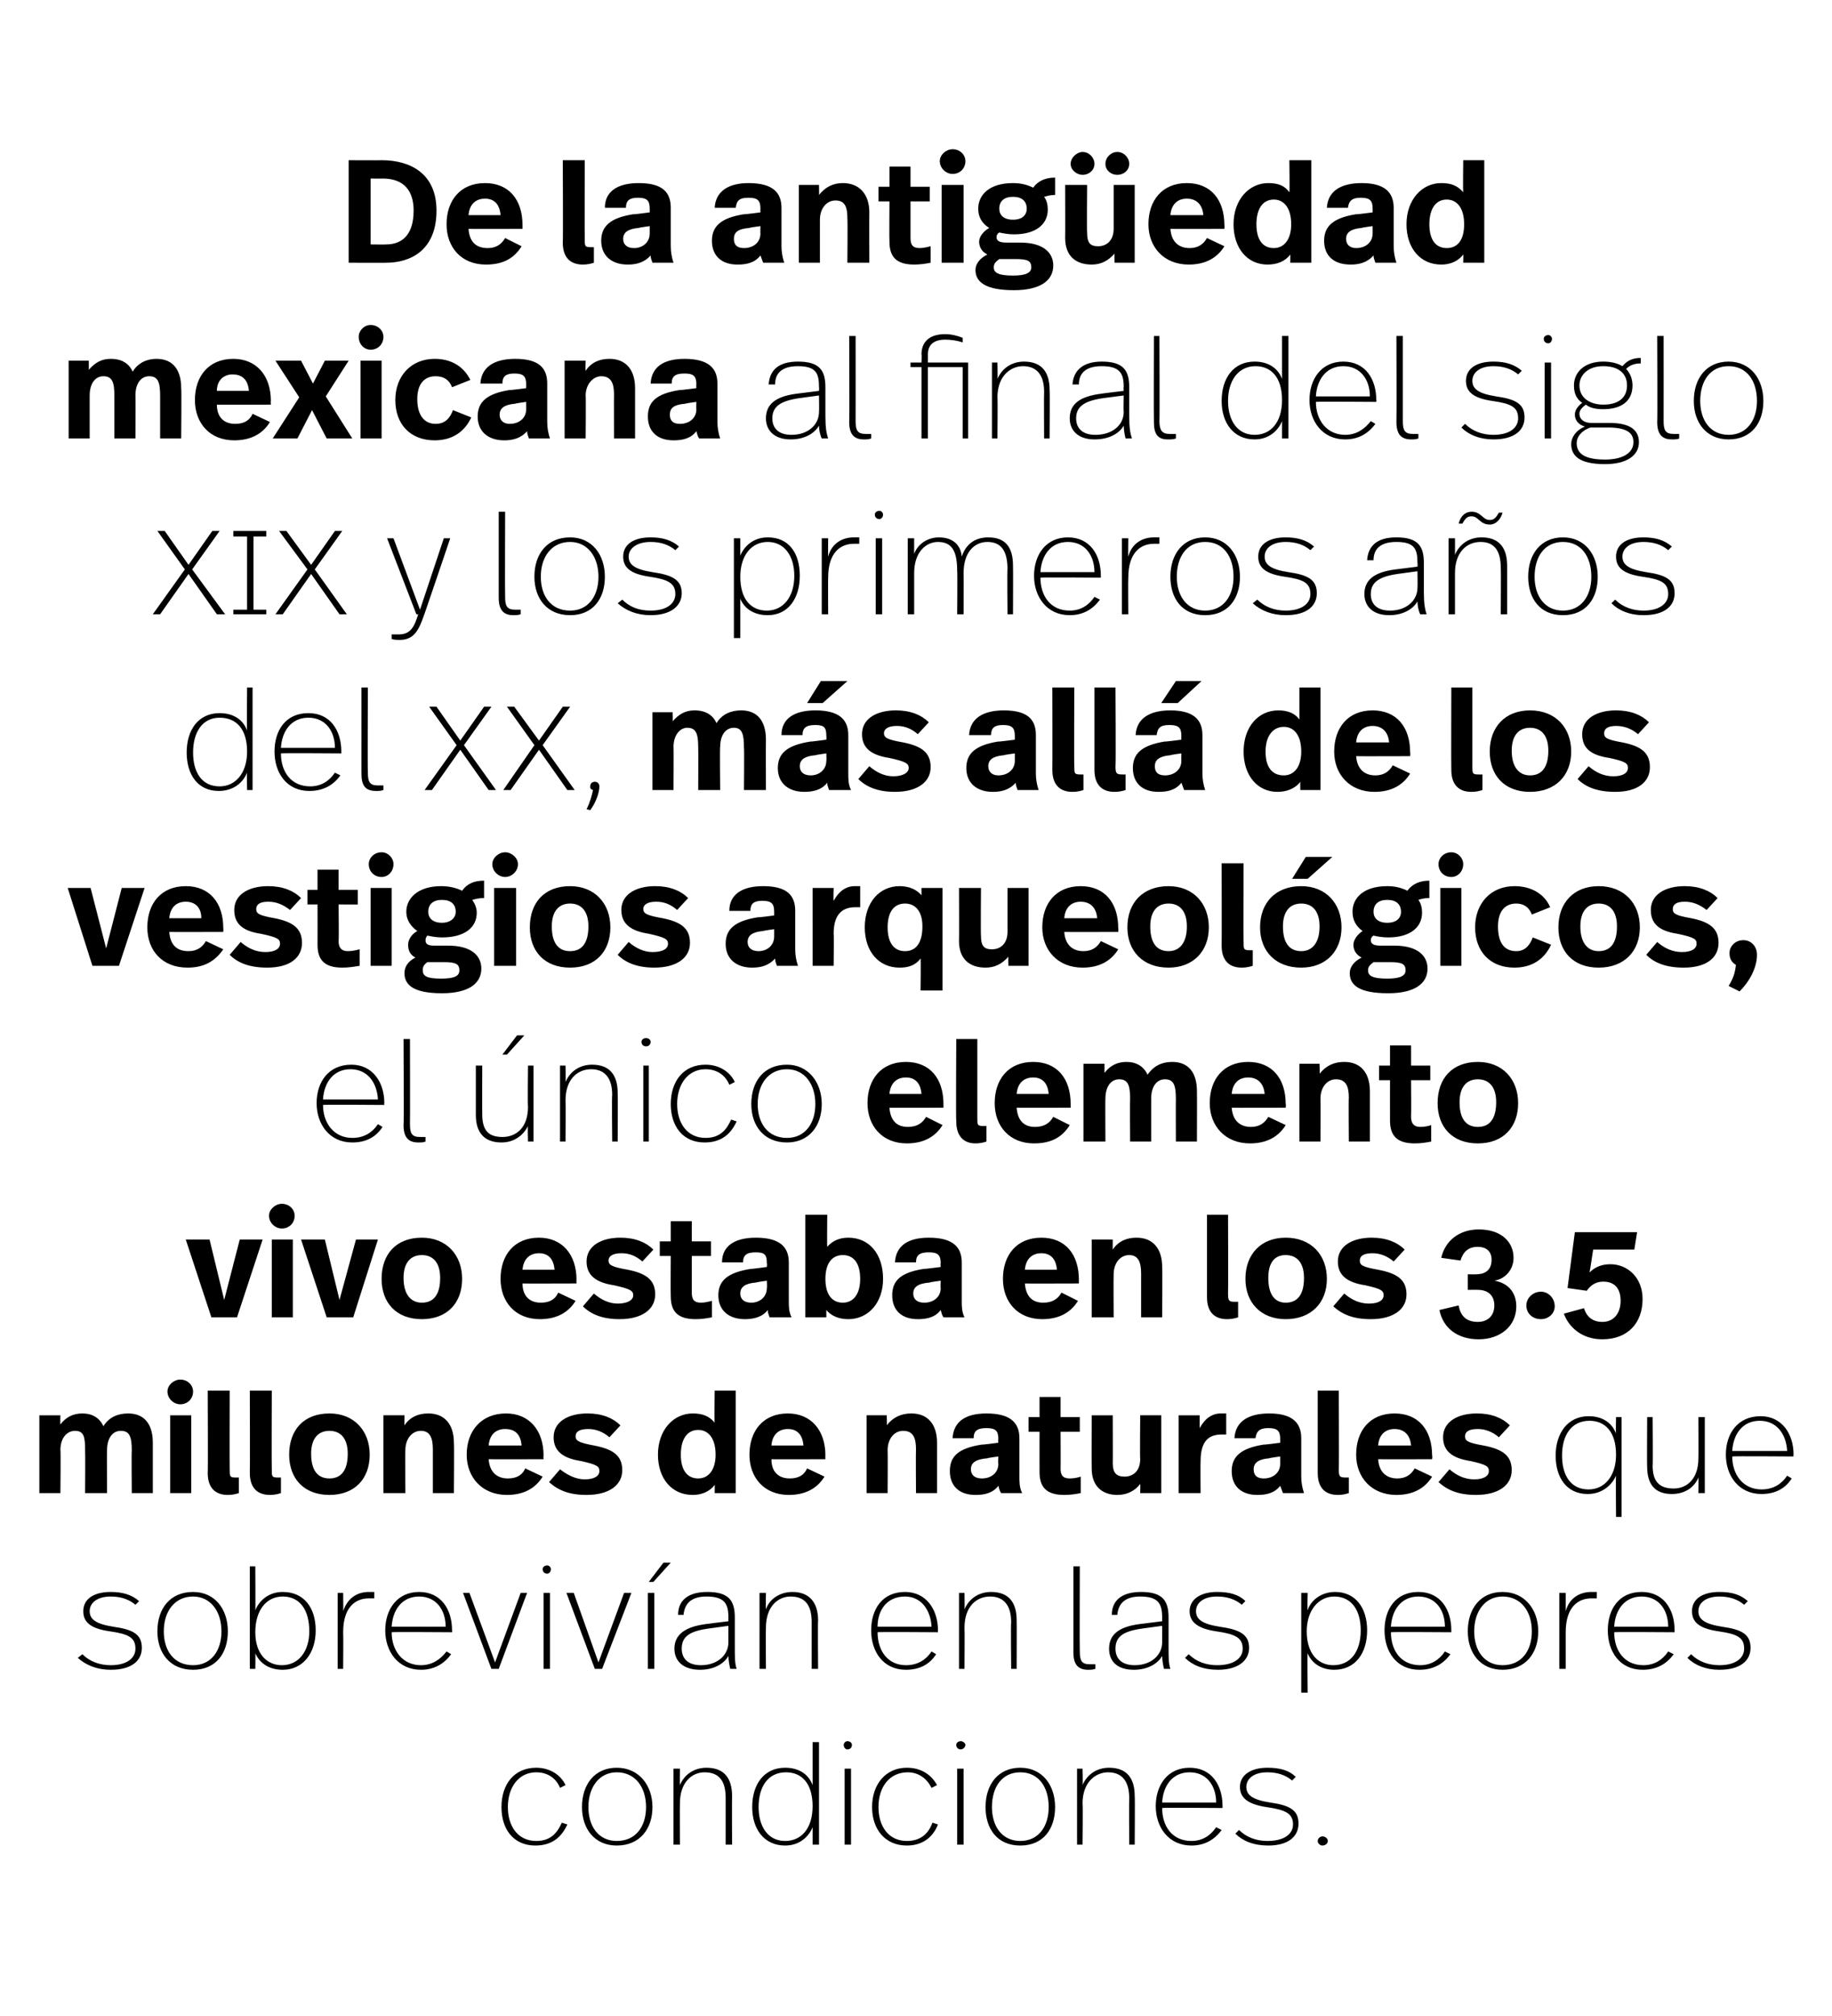
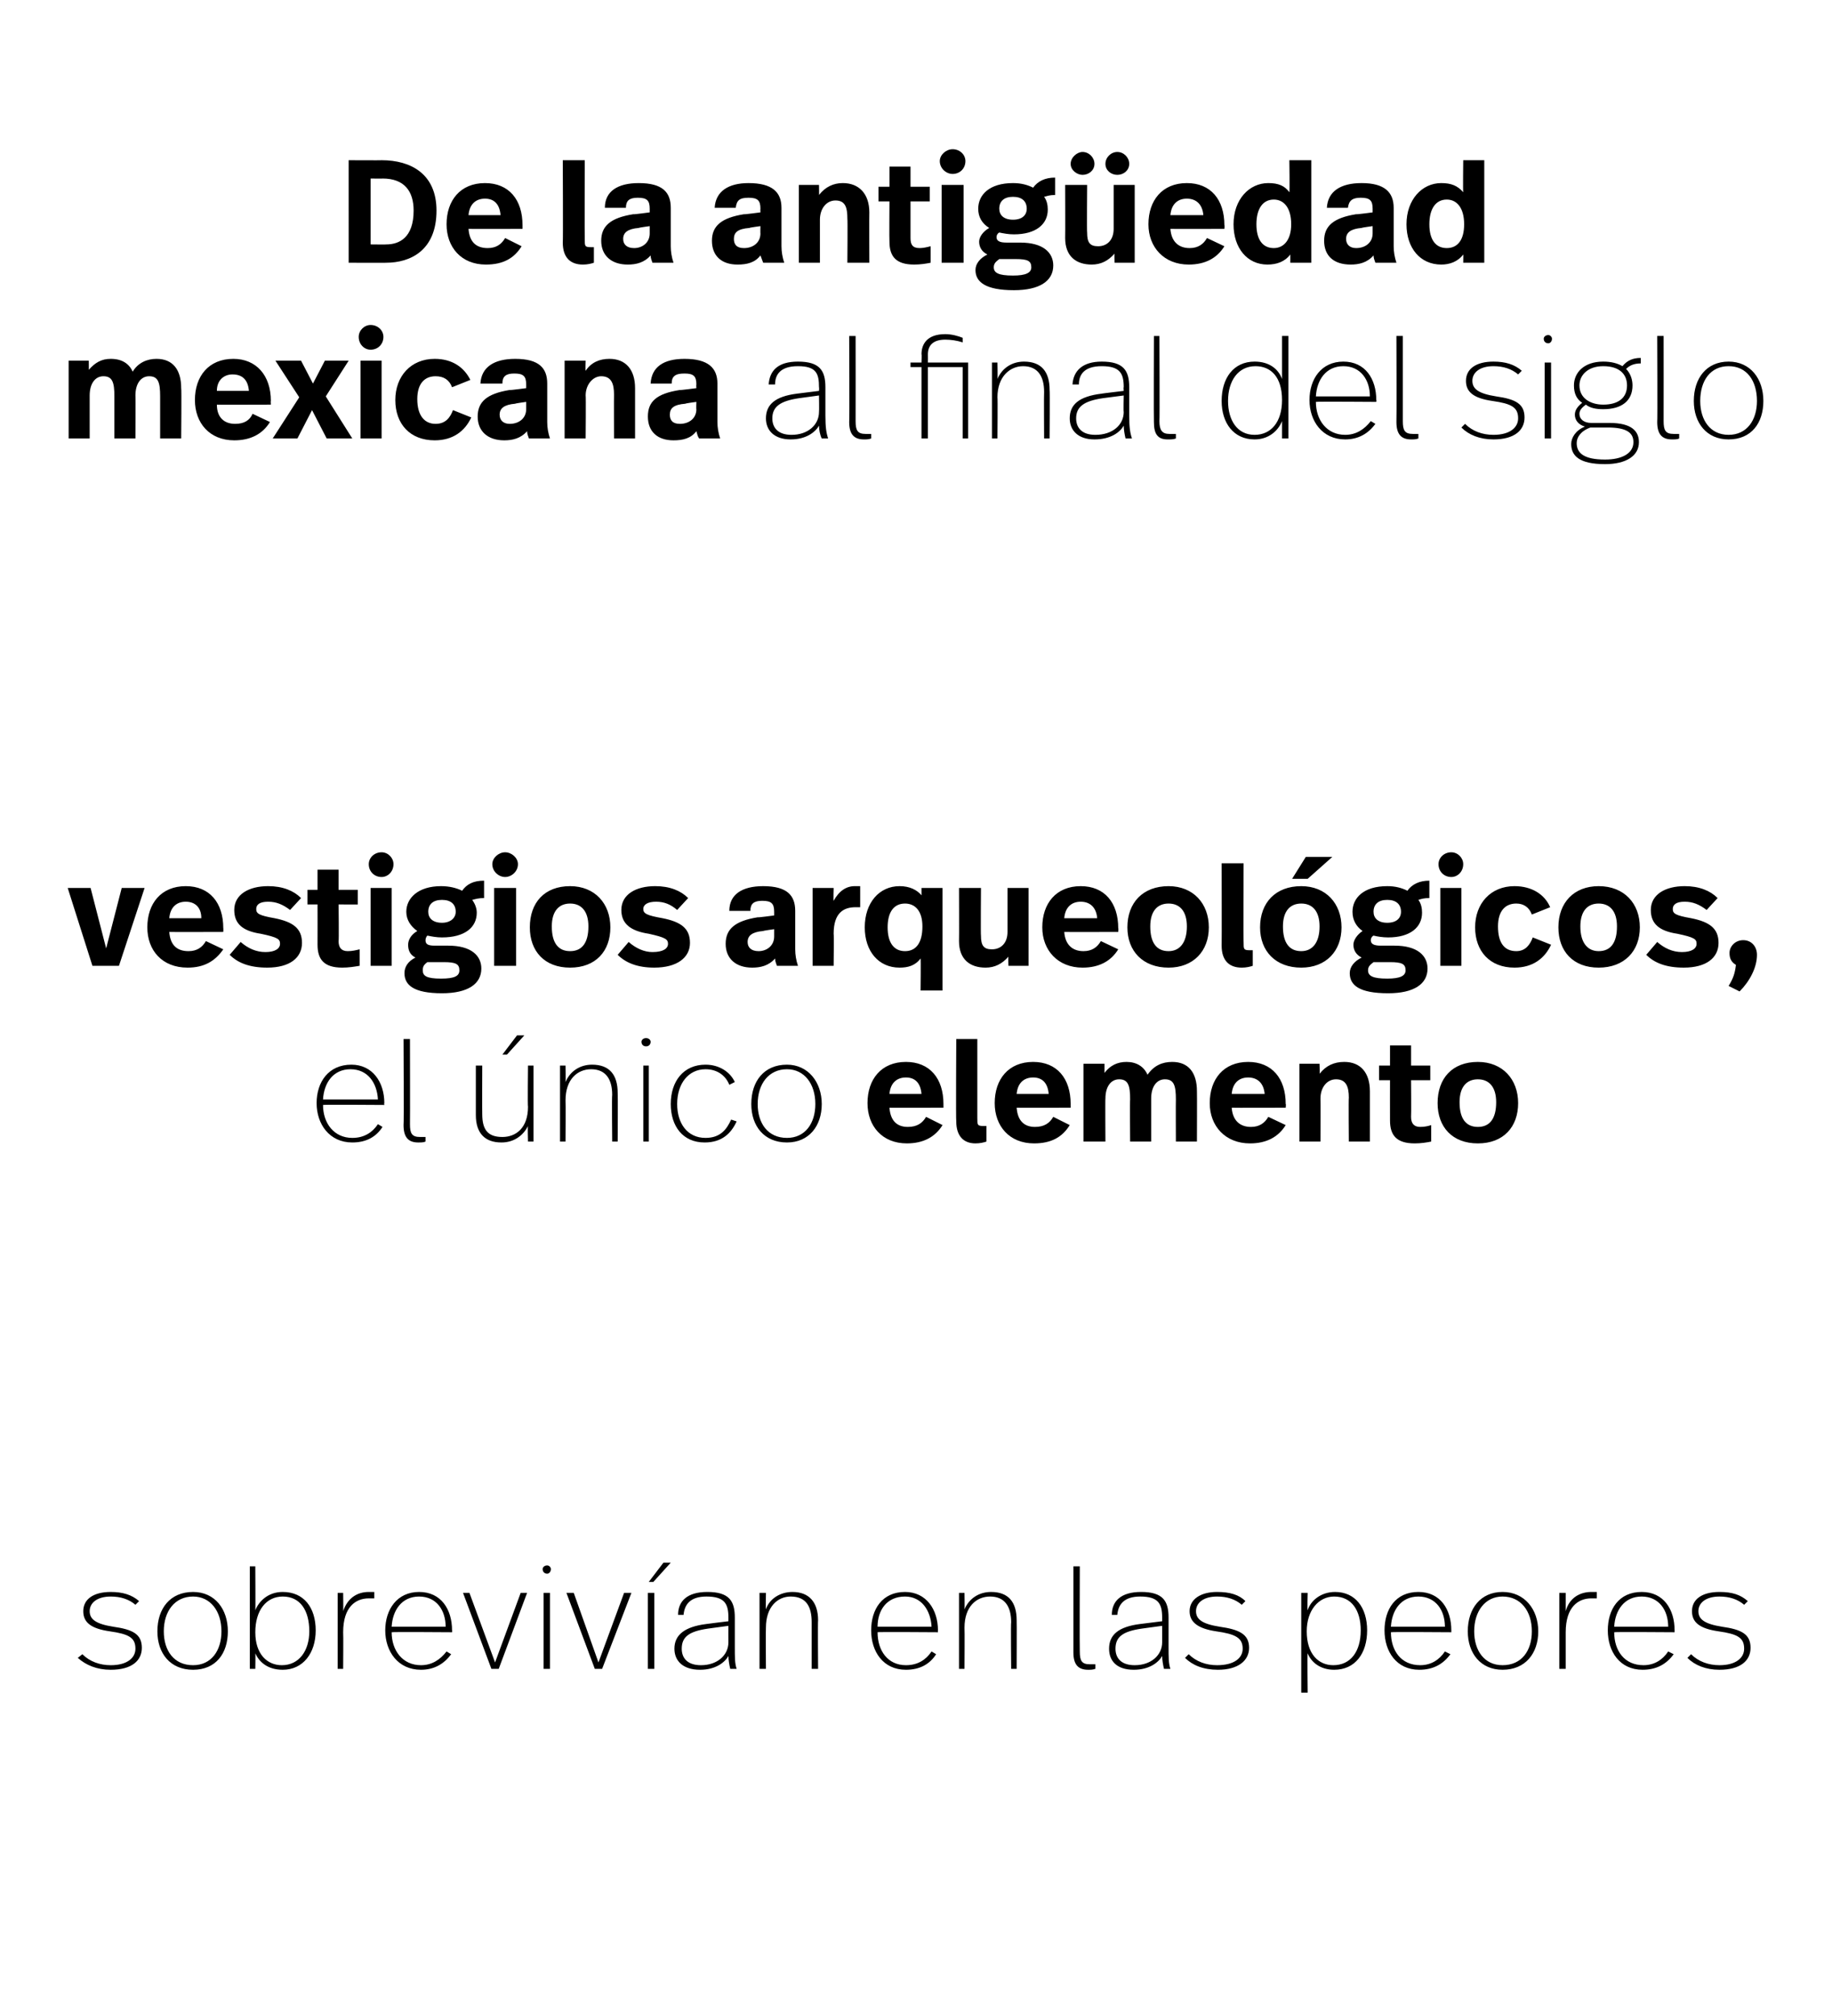
<svg xmlns="http://www.w3.org/2000/svg" version="1.1" width="200.2px" height="220.2px" viewBox="0 -1 200.2 220.2" style="top:-1px">
  <desc>De la antigüedad mexicana al final del siglo xix y los primeros años del xx, más allá de los vestigios arqueológicos,</desc>
  <defs />
  <g id="Polygon14870">
-     <path d="m61.8 194l-.6.3c-.4-1-1.3-1.7-2.6-1.7c-1.9 0-3.1 1.6-3.1 3.8c0 2.1 1.1 3.7 3.1 3.7c1.6 0 2.3-.9 2.8-2l.6.2c-.6 1.3-1.6 2.3-3.5 2.3c-2.4 0-3.7-1.8-3.7-4.2c0-2.5 1.4-4.3 3.8-4.3c1.5 0 2.7.8 3.2 1.9zm9.5 2.4c0 2.4-1.4 4.2-3.9 4.2c-2.4 0-3.8-1.8-3.8-4.2c0-2.5 1.4-4.3 3.8-4.3c2.4 0 3.9 1.9 3.9 4.3zm-7 0c0 2.1 1.1 3.7 3.1 3.7c2.1 0 3.2-1.6 3.2-3.7c0-2.2-1.2-3.8-3.2-3.8c-1.9 0-3.1 1.6-3.1 3.8zm15.7-1.2c-.02-.01 0 5.3 0 5.3h-.7v-5.1c0-1.7-.6-2.8-2.3-2.8c-1.4 0-2.7 1.1-2.7 3.4c-.02 0 0 4.5 0 4.5h-.7v-8.3h.7s-.02 1.79 0 1.8c.5-1.2 1.6-1.9 2.9-1.9c1.9 0 2.8 1.1 2.8 3.1zm9.5 5.3h-.7v-1.9c-.4 1-1.4 2-3 2c-2.3 0-3.6-1.8-3.6-4.2c0-2.5 1.3-4.3 3.6-4.3c1.6 0 2.6.8 3 1.9v-4.7h.7v11.2zm-6.6-4.1c0 2.1 1 3.7 2.9 3.7c1.8 0 3-1.4 3-3.8c0-2.5-1.2-3.7-2.9-3.7c-2 0-3 1.6-3 3.8zm10.2-6.8c0 .3-.2.5-.5.5c-.2 0-.4-.2-.4-.5c0-.2.2-.4.4-.4c.3 0 .5.2.5.4zm-.1 10.9h-.7v-8.3h.7v8.3zm9.4-6.5l-.6.3c-.5-1-1.4-1.7-2.6-1.7c-2 0-3.2 1.6-3.2 3.8c0 2.1 1.1 3.7 3.1 3.7c1.6 0 2.4-.9 2.8-2l.6.2c-.5 1.3-1.6 2.3-3.4 2.3c-2.4 0-3.8-1.8-3.8-4.2c0-2.5 1.5-4.3 3.8-4.3c1.6 0 2.7.8 3.3 1.9zm3.1-4.4c0 .3-.3.5-.5.5c-.3 0-.5-.2-.5-.5c0-.2.2-.4.5-.4c.2 0 .5.2.5.4zm-.2 10.9h-.7v-8.3h.7v8.3zm10-4.1c0 2.4-1.3 4.2-3.8 4.2c-2.5 0-3.8-1.8-3.8-4.2c0-2.5 1.4-4.3 3.8-4.3c2.4 0 3.8 1.9 3.8 4.3zm-6.9 0c0 2.1 1.1 3.7 3.1 3.7c2 0 3.1-1.6 3.1-3.7c0-2.2-1.1-3.8-3.1-3.8c-2 0-3.1 1.6-3.1 3.8zm15.6-1.2c.04-.01 0 5.3 0 5.3h-.6s-.03-5.09 0-5.1c0-1.7-.7-2.8-2.3-2.8c-1.4 0-2.8 1.1-2.8 3.4c.05 0 0 4.5 0 4.5h-.6v-8.3h.6s.05 1.79 0 1.8c.5-1.2 1.6-1.9 2.9-1.9c1.9 0 2.8 1.1 2.8 3.1zm9.6 1.1v.2s-6.6-.05-6.6 0c0 2 1.1 3.6 3.2 3.6c1.2 0 2.1-.6 2.7-1.5l.6.3c-.8 1.1-1.9 1.7-3.3 1.7c-2.5 0-3.9-2-3.9-4.3c0-2.3 1.3-4.2 3.7-4.2c2.4 0 3.6 1.9 3.6 4.2zm-6.6-.4h5.9c0-1.8-1-3.3-2.9-3.3c-1.9 0-2.9 1.5-3 3.3zm14.6-2.8l-.4.4c-.7-.6-1.6-.9-2.7-.9c-1.5 0-2.3.7-2.3 1.6c0 .9.7 1.4 2.6 1.7c2.1.3 3.1.8 3.1 2.3c0 1.4-1.1 2.4-3.3 2.4c-1.6 0-2.8-.5-3.6-1.3l.4-.4c.8.8 1.9 1.2 3.1 1.2c1.9 0 2.8-.8 2.8-1.8c0-1.2-.8-1.6-2.9-1.9c-2-.3-2.9-1-2.9-2.2c0-1.3 1.2-2.1 3-2.1c1.4 0 2.4.3 3.1 1zm3.5 7c0 .3-.3.5-.6.5c-.2 0-.5-.2-.5-.5c0-.3.3-.5.5-.5c.3 0 .6.2.6.5z" stroke="none" fill="#000" />
-   </g>
+     </g>
  <g id="Polygon14869">
    <path d="m15.2 173.9l-.4.4c-.7-.6-1.6-.9-2.7-.9c-1.5 0-2.3.7-2.3 1.6c0 .9.7 1.4 2.6 1.7c2.1.3 3.1.8 3.1 2.3c0 1.4-1.1 2.4-3.4 2.4c-1.5 0-2.7-.5-3.6-1.3l.5-.4c.8.8 1.9 1.2 3.1 1.2c1.8 0 2.7-.8 2.7-1.8c0-1.2-.7-1.6-2.8-1.9c-2.1-.3-2.9-1-2.9-2.2c0-1.3 1.1-2.1 3-2.1c1.3 0 2.3.3 3.1 1zm9.7 3.3c0 2.4-1.3 4.2-3.8 4.2c-2.5 0-3.9-1.8-3.9-4.2c0-2.5 1.4-4.3 3.9-4.3c2.4 0 3.8 1.9 3.8 4.3zm-7 0c0 2.1 1.1 3.7 3.2 3.7c2 0 3.1-1.6 3.1-3.7c0-2.2-1.2-3.8-3.1-3.8c-2 0-3.2 1.6-3.2 3.8zm10-2.3c.4-1 1.4-2 3-2c2.3 0 3.6 1.7 3.6 4.2c0 2.5-1.4 4.3-3.6 4.3c-1.7 0-2.6-.9-3-1.8c.03-.03 0 1.7 0 1.7h-.6v-11.2h.6s.03 4.82 0 4.8zm0 2.4c0 2.4 1.3 3.6 2.9 3.6c1.9 0 3-1.6 3-3.7c0-2.3-1-3.8-2.9-3.8c-1.8 0-3 1.5-3 3.9zm13-4.4v.7h-.6c-1.4 0-2.8.9-2.8 3.7c.03.05 0 4 0 4h-.6V173h.6s.03 2.03 0 2c.5-1.5 1.6-2.1 2.8-2.1h.6zm8.5 4.2c.03-.02 0 .2 0 .2c0 0-6.58-.05-6.6 0c0 2 1.2 3.6 3.2 3.6c1.2 0 2.1-.6 2.8-1.5l.5.3c-.8 1.1-1.9 1.7-3.3 1.7c-2.5 0-3.9-2-3.9-4.3c0-2.3 1.3-4.2 3.7-4.2c2.4 0 3.6 1.9 3.6 4.2zm-6.6-.4h5.9c0-1.8-1-3.3-2.9-3.3c-1.9 0-2.9 1.5-3 3.3zm11.7 4.6h-.8l-3.1-8.3h.7l2.8 7.6l2.8-7.6h.7l-3.1 8.3zm5.7-10.9c0 .3-.2.5-.4.5c-.3 0-.5-.2-.5-.5c0-.2.2-.4.5-.4c.2 0 .4.2.4.4zm-.1 10.9h-.7V173h.7v8.3zm5.7 0h-.8l-3.1-8.3h.8l2.7 7.6l2.8-7.6h.8l-3.2 8.3zm5.6-9.5h-.5l1.6-2.1h.8l-1.9 2.1zm.1 9.5h-.7V173h.7v8.3zm8.8-5.6v3.1c0 1.3 0 1.9.2 2.5h-.7c-.1-.4-.2-1-.2-1.4c-.4.7-1.4 1.5-3.1 1.5c-1.9 0-2.8-1-2.8-2.3c0-1.5 1.1-2.4 3.5-2.7c-.01-.01 2.4-.3 2.4-.3v-.4c0-1.5-.4-2.3-2.4-2.3c-1.8 0-2.4.9-2.5 2h-.6c0-1.5 1-2.5 3.2-2.5c2.4 0 3 1 3 2.8zm-2.9 1.2c-2.1.3-2.9.9-2.9 2.2c0 1 .6 1.8 2.1 1.8c1.8 0 3-1.1 3-2.5c-.01 0 0-1.8 0-1.8l-2.2.3zm12-.9c-.04-.01 0 5.3 0 5.3h-.7v-5.1c0-1.7-.6-2.8-2.3-2.8c-1.4 0-2.7 1.1-2.7 3.4c-.03 0 0 4.5 0 4.5h-.7V173h.7s-.03 1.79 0 1.8c.4-1.2 1.6-1.9 2.9-1.9c1.8 0 2.8 1.1 2.8 3.1zm13.1 1.1c-.03-.02 0 .2 0 .2c0 0-6.64-.05-6.6 0c0 2 1.1 3.6 3.1 3.6c1.3 0 2.2-.6 2.8-1.5l.5.3c-.7 1.1-1.8 1.7-3.3 1.7c-2.5 0-3.8-2-3.8-4.3c0-2.3 1.2-4.2 3.7-4.2c2.3 0 3.6 1.9 3.6 4.2zm-6.6-.4h5.9c-.1-1.8-1.1-3.3-2.9-3.3c-2 0-3 1.5-3 3.3zm15.2-.7c.02-.01 0 5.3 0 5.3h-.6s-.05-5.09 0-5.1c0-1.7-.7-2.8-2.3-2.8c-1.5 0-2.8 1.1-2.8 3.4c.03 0 0 4.5 0 4.5h-.6V173h.6s.03 1.79 0 1.8c.5-1.2 1.6-1.9 2.9-1.9c1.9 0 2.8 1.1 2.8 3.1zm6.9 3.4c0 1 .2 1.4 1.1 1.4h.6v.5c-.3.1-.5.1-.8.1c-1.1 0-1.6-.6-1.6-1.9v-9.4h.7s-.03 9.26 0 9.3zm9.7-3.7v3.1c0 1.3 0 1.9.2 2.5h-.7c-.1-.4-.2-1-.2-1.4c-.4.7-1.4 1.5-3.1 1.5c-1.9 0-2.7-1-2.7-2.3c0-1.5 1-2.4 3.4-2.7l2.4-.3v-.4c0-1.5-.4-2.3-2.4-2.3c-1.8 0-2.4.9-2.5 2h-.6c0-1.5 1-2.5 3.2-2.5c2.4 0 3 1 3 2.8zm-2.9 1.2c-2.1.3-2.9.9-2.9 2.2c0 1 .6 1.8 2.1 1.8c1.8 0 3-1.1 3-2.5v-1.8l-2.2.3zm11.3-3l-.4.4c-.7-.6-1.6-.9-2.7-.9c-1.5 0-2.3.7-2.3 1.6c0 .9.7 1.4 2.6 1.7c2.1.3 3.2.8 3.2 2.3c0 1.4-1.2 2.4-3.4 2.4c-1.6 0-2.8-.5-3.6-1.3l.4-.4c.8.8 1.9 1.2 3.1 1.2c1.9 0 2.8-.8 2.8-1.8c0-1.2-.8-1.6-2.9-1.9c-2-.3-2.9-1-2.9-2.2c0-1.3 1.2-2.1 3-2.1c1.4 0 2.4.3 3.1 1zm13.3 3.2c0 2.5-1.3 4.3-3.6 4.3c-1.5 0-2.5-.8-2.9-1.8c-.05-.01 0 4.3 0 4.3h-.7V173h.7s-.05 1.9 0 1.9c.3-1 1.4-2 3-2c2.2 0 3.5 1.7 3.5 4.2zm-6.6.1c0 2.5 1.3 3.7 2.9 3.7c1.9 0 3-1.5 3-3.8c0-2.2-1-3.7-2.9-3.7c-1.7 0-3 1.5-3 3.8zm15.8-.1v.2s-6.61-.05-6.6 0c0 2 1.1 3.6 3.2 3.6c1.2 0 2.1-.6 2.7-1.5l.6.3c-.8 1.1-1.9 1.7-3.4 1.7c-2.5 0-3.8-2-3.8-4.3c0-2.3 1.2-4.2 3.7-4.2c2.4 0 3.6 1.9 3.6 4.2zm-6.6-.4h5.9c0-1.8-1-3.3-2.9-3.3c-1.9 0-2.9 1.5-3 3.3zm16.1.5c0 2.4-1.4 4.2-3.9 4.2c-2.4 0-3.8-1.8-3.8-4.2c0-2.5 1.4-4.3 3.8-4.3c2.4 0 3.9 1.9 3.9 4.3zm-7 0c0 2.1 1.1 3.7 3.1 3.7c2.1 0 3.2-1.6 3.2-3.7c0-2.2-1.2-3.8-3.2-3.8c-1.9 0-3.1 1.6-3.1 3.8zm13.4-4.3v.7h-.6c-1.4 0-2.8.9-2.8 3.7v4h-.7V173h.7v2c.4-1.5 1.6-2.1 2.8-2.1h.6zm8.5 4.2v.2s-6.61-.05-6.6 0c0 2 1.1 3.6 3.2 3.6c1.2 0 2.1-.6 2.7-1.5l.6.3c-.8 1.1-1.9 1.7-3.4 1.7c-2.5 0-3.8-2-3.8-4.3c0-2.3 1.2-4.2 3.7-4.2c2.4 0 3.6 1.9 3.6 4.2zm-6.6-.4h5.9c0-1.8-1-3.3-2.9-3.3c-1.9 0-2.9 1.5-3 3.3zm14.6-2.8l-.4.4c-.7-.6-1.6-.9-2.7-.9c-1.5 0-2.3.7-2.3 1.6c0 .9.7 1.4 2.6 1.7c2.1.3 3.1.8 3.1 2.3c0 1.4-1.1 2.4-3.4 2.4c-1.5 0-2.7-.5-3.5-1.3l.4-.4c.8.8 1.9 1.2 3.1 1.2c1.8 0 2.7-.8 2.7-1.8c0-1.2-.7-1.6-2.8-1.9c-2.1-.3-2.9-1-2.9-2.2c0-1.3 1.1-2.1 3-2.1c1.4 0 2.3.3 3.1 1z" stroke="none" fill="#000" />
  </g>
  <g id="Polygon14868">
-     <path d="m16.7 156.6v5.5h-2.3s-.04-4.61 0-4.6c0-1.5-.2-2.2-1.2-2.2c-.9 0-1.5.8-1.5 2.1c-.03-.04 0 4.7 0 4.7H9.3s.03-4.61 0-4.6c0-1.5-.1-2.2-1.1-2.2c-.9 0-1.6.8-1.6 2.1c.05-.04 0 4.7 0 4.7H4.3v-8.5h2.3s-.03 1 0 1c.6-.8 1.4-1.2 2.4-1.2c1.1 0 1.9.5 2.3 1.4c.6-1 1.6-1.4 2.7-1.4c1.8 0 2.7 1.2 2.7 3.2zm4.4-5.6c0 .8-.6 1.4-1.4 1.4c-.7 0-1.4-.6-1.4-1.4c0-.7.7-1.3 1.4-1.3c.8 0 1.4.6 1.4 1.3zm-.2 11.1h-2.3v-8.5h2.3v8.5zm4.2-2.6c0 .8 0 .9.7.9h.3v1.7c-.3.1-.7.2-1.2.2c-1.4 0-2.2-.8-2.2-2.4c.04-.04 0-9 0-9h2.4s-.02 8.61 0 8.6zm4.6 0c0 .8 0 .9.7.9h.3v1.7c-.3.1-.7.2-1.2.2c-1.4 0-2.2-.8-2.2-2.4c.03-.04 0-9 0-9h2.4s-.03 8.61 0 8.6zm10.7-1.6c0 2.6-1.6 4.4-4.4 4.4c-2.8 0-4.4-1.8-4.4-4.4c0-2.7 1.6-4.5 4.4-4.5c2.7 0 4.4 1.9 4.4 4.5zm-6.4-.1c0 1.8.7 2.7 2 2.7c1.3 0 2-.9 2-2.7c0-1.7-.8-2.5-2-2.5c-1.2 0-2 .8-2 2.5zm15.6-1.2c.04.01 0 5.5 0 5.5h-2.3v-4.8c0-1.2-.3-2-1.3-2c-1 0-1.7.9-1.7 2.1c-.04.03 0 4.7 0 4.7h-2.4v-8.5h2.3s-.02 1.14 0 1.1c.6-.9 1.5-1.3 2.6-1.3c1.8 0 2.8 1.2 2.8 3.2zm9.8 1.4c-.03-.03 0 .4 0 .4c0 0-5.95.02-6 0c.1 1.4.9 2.1 2.1 2.1c1 0 1.6-.4 1.9-1.1l1.9.9c-.8 1.3-2.1 2-3.9 2c-2.7 0-4.4-1.9-4.4-4.4c0-2.6 1.6-4.5 4.3-4.5c2.5 0 4.1 1.8 4.1 4.6zm-6-1.1h3.6c-.1-1.2-.7-1.8-1.8-1.8c-1 0-1.7.6-1.8 1.8zm14.4-2.2l-1.2 1.3c-.7-.6-1.5-.9-2.3-.9c-1 0-1.4.3-1.4.8c0 .5.4.7 2 1c2.1.4 3.1 1.1 3.1 2.7c0 1.6-1.4 2.7-3.9 2.7c-1.9 0-3.1-.5-4.1-1.4l1.2-1.4c.9.7 1.8 1.1 2.7 1.1c1.1 0 1.6-.4 1.6-.9c0-.5-.2-.7-2-1.1c-2-.3-3-1.1-3-2.6c0-1.7 1.6-2.6 3.7-2.6c1.6 0 2.8.5 3.6 1.3zm12.6 7.4h-2.3s.02-.91 0-.9c-.6.8-1.5 1.1-2.4 1.1c-2.3 0-3.8-1.8-3.8-4.4c0-2.7 1.7-4.5 3.8-4.5c1.1 0 1.8.3 2.4 1c-.05-.04 0-3.5 0-3.5h2.3v11.2zm-6-4.2c0 1.7.7 2.6 1.9 2.6c1.1 0 1.9-.9 1.9-2.6c0-1.8-.8-2.7-1.9-2.7c-1.2 0-1.9 1-1.9 2.7zm15.8.1c-.02-.03 0 .4 0 .4c0 0-5.94.02-5.9 0c0 1.4.8 2.1 2 2.1c1 0 1.6-.4 1.9-1.1l1.9.9c-.8 1.3-2.1 2-3.9 2c-2.7 0-4.3-1.9-4.3-4.4c0-2.6 1.5-4.5 4.2-4.5c2.5 0 4.1 1.8 4.1 4.6zm-5.9-1.1h3.5c-.1-1.2-.7-1.8-1.7-1.8c-1 0-1.7.6-1.8 1.8zm18.1-.3v5.5h-2.3s-.03-4.78 0-4.8c0-1.2-.3-2-1.4-2c-1 0-1.7.9-1.7 2.1c.03.03 0 4.7 0 4.7h-2.3v-8.5h2.2s.05 1.14 0 1.1c.7-.9 1.6-1.3 2.7-1.3c1.8 0 2.8 1.2 2.8 3.2zm9-.5v4.2c0 .6 0 1.2.3 1.8h-2.3c-.2-.3-.2-.5-.3-.8c-.6.8-1.5 1-2.5 1c-1.8 0-2.8-1-2.8-2.6c0-1.6.9-2.5 3.5-2.9c-.02.04 1.8-.2 1.8-.2c0 0-.04-.37 0-.4c0-.9-.3-1.2-1.3-1.2c-1 0-1.4.3-1.4 1.1h-2.3c.1-1.8 1.4-2.7 3.7-2.7c2.6 0 3.6 1 3.6 2.7zm-3.5 2.2c-1.3.1-1.8.5-1.8 1.2c0 .6.4 1 1.2 1c1 0 1.8-.6 1.8-1.6c-.04.03 0-.8 0-.8c0 0-1.24.16-1.2.2zm8-4.5h2.1v1.6h-2.1s.02 4.01 0 4c0 .7.2 1.1 1 1.1c.5 0 .9-.1 1.2-.2v1.8c-.5.1-1.1.2-1.8.2c-2 0-2.7-.9-2.7-2.5c-.01-.02 0-4.4 0-4.4h-1.2v-1.6h1.2v-2.2h2.3v2.2zm11 8.3h-2.3s.03-.99 0-1c-.6.8-1.5 1.2-2.5 1.2c-1.6 0-2.8-.9-2.8-2.9c-.02-.02 0-5.8 0-5.8h2.3s.02 5.24 0 5.2c0 1.1.4 1.5 1.3 1.5c1 0 1.7-.7 1.7-1.9c-.04 0 0-4.8 0-4.8h2.3v8.5zm7.1-8.7v2.3h-.5c-1.3 0-2.3.6-2.3 2.9c-.03 0 0 3.5 0 3.5h-2.4v-8.5h2.3v1.4c.6-1.1 1.4-1.6 2.3-1.6h.6zm8.2 2.7v4.2c0 .6.1 1.2.3 1.8h-2.3c-.1-.3-.2-.5-.3-.8c-.6.8-1.5 1-2.5 1c-1.8 0-2.8-1-2.8-2.6c0-1.6 1-2.5 3.5-2.9c.02.04 1.8-.2 1.8-.2v-.4c0-.9-.3-1.2-1.3-1.2c-.9 0-1.3.3-1.4 1.1h-2.3c.1-1.8 1.5-2.7 3.8-2.7c2.5 0 3.5 1 3.5 2.7zm-3.5 2.2c-1.2.1-1.7.5-1.7 1.2c0 .6.3 1 1.1 1c1 0 1.8-.6 1.8-1.6v-.8s-1.21.16-1.2.2zm7.6 1.2c0 .8.1.9.8.9h.3v1.7c-.3.1-.7.2-1.2.2c-1.4 0-2.2-.8-2.2-2.4v-9h2.3s.04 8.61 0 8.6zm10.2-1.5c.05-.03 0 .4 0 .4c0 0-5.87.02-5.9 0c.1 1.4.9 2.1 2.1 2.1c.9 0 1.5-.4 1.9-1.1l1.9.9c-.8 1.3-2.1 2-3.9 2c-2.7 0-4.4-1.9-4.4-4.4c0-2.6 1.5-4.5 4.2-4.5c2.6 0 4.1 1.8 4.1 4.6zm-5.9-1.1h3.6c-.1-1.2-.8-1.8-1.8-1.8c-1 0-1.7.6-1.8 1.8zm14.4-2.2l-1.2 1.3c-.7-.6-1.5-.9-2.3-.9c-1 0-1.4.3-1.4.8c0 .5.3.7 2 1c2.1.4 3.1 1.1 3.1 2.7c0 1.6-1.4 2.7-3.9 2.7c-1.9 0-3.1-.5-4.1-1.4l1.2-1.4c.8.7 1.7 1.1 2.7 1.1c1.1 0 1.6-.4 1.6-.9c0-.5-.2-.7-2-1.1c-2-.3-3-1.1-3-2.6c0-1.7 1.6-2.6 3.7-2.6c1.6 0 2.8.5 3.6 1.3zm11.6.9c-.04-.04 0-1.8 0-1.8h.6v10.9h-.6s-.04-4.49 0-4.5c-.4.9-1.4 2-3.1 2c-2.3 0-3.5-1.8-3.5-4.2c0-2.4 1.3-4.3 3.6-4.3c1.6 0 2.6.8 3 1.9zm-5.9 2.4c0 2.1.9 3.7 2.9 3.7c1.7 0 3-1.4 3-3.8c0-2.5-1.2-3.7-2.9-3.7c-2 0-3 1.6-3 3.8zm15.6 4.1h-.7s.02-1.7 0-1.7c-.4 1-1.4 1.8-2.9 1.8c-1.8 0-2.7-1-2.7-3c-.03.02 0-5.4 0-5.4h.6s.04 5.28 0 5.3c0 1.7.7 2.5 2.3 2.5c1.4 0 2.7-1 2.7-3.3c.02.02 0-4.5 0-4.5h.7v8.3zm9.7-4.2c-.04-.02 0 .2 0 .2c0 0-6.65-.05-6.7 0c0 2 1.2 3.6 3.2 3.6c1.3 0 2.2-.6 2.8-1.5l.5.3c-.7 1.1-1.8 1.7-3.3 1.7c-2.5 0-3.9-2-3.9-4.3c0-2.3 1.3-4.2 3.8-4.2c2.3 0 3.6 1.9 3.6 4.2zm-6.7-.4h6c-.1-1.8-1.1-3.3-3-3.3c-1.9 0-2.9 1.5-3 3.3z" stroke="none" fill="#000" />
-   </g>
+     </g>
  <g id="Polygon14867">
-     <path d="m25.9 142.9h-2.8l-2.8-8.5h2.6l1.6 6.6l1.7-6.6h2.5l-2.8 8.5zm6.3-11.1c0 .8-.6 1.4-1.4 1.4c-.7 0-1.4-.6-1.4-1.4c0-.7.7-1.3 1.4-1.3c.8 0 1.4.6 1.4 1.3zm-.2 11.1h-2.3v-8.5h2.3v8.5zm6.6 0h-2.9l-2.8-8.5h2.6l1.6 6.6l1.8-6.6h2.4l-2.7 8.5zm11.9-4.2c0 2.6-1.6 4.4-4.4 4.4c-2.8 0-4.4-1.8-4.4-4.4c0-2.7 1.6-4.5 4.4-4.5c2.7 0 4.4 1.9 4.4 4.5zm-6.4-.1c0 1.8.8 2.7 2 2.7c1.3 0 2-.9 2-2.7c0-1.7-.8-2.5-2-2.5c-1.2 0-2 .8-2 2.5zm18.9.2c-.02-.03 0 .4 0 .4c0 0-5.94.02-5.9 0c0 1.4.8 2.1 2 2.1c1 0 1.6-.4 1.9-1.1l1.9.9c-.8 1.3-2.1 2-3.9 2c-2.7 0-4.3-1.9-4.3-4.4c0-2.6 1.5-4.5 4.2-4.5c2.5 0 4.1 1.8 4.1 4.6zm-5.9-1.1h3.5c-.1-1.2-.7-1.8-1.7-1.8c-1 0-1.7.6-1.8 1.8zm14.3-2.2l-1.2 1.3c-.7-.6-1.4-.9-2.3-.9c-.9 0-1.4.3-1.4.8c0 .5.4.7 2.1 1c2 .4 3 1.1 3 2.7c0 1.6-1.4 2.7-3.9 2.7c-1.8 0-3.1-.5-4-1.4l1.2-1.4c.8.7 1.7 1.1 2.6 1.1c1.1 0 1.7-.4 1.7-.9c0-.5-.3-.7-2.1-1.1c-2-.3-3-1.1-3-2.6c0-1.7 1.6-2.6 3.7-2.6c1.6 0 2.8.5 3.6 1.3zm4.2-.9h2.1v1.6h-2.1v4c0 .7.2 1.1 1 1.1c.4 0 .8-.1 1.2-.2v1.8c-.5.1-1.1.2-1.8.2c-2 0-2.7-.9-2.7-2.5c-.03-.02 0-4.4 0-4.4h-1.2v-1.6h1.2v-2.2h2.3v2.2zm10.6 2.3v4.2c0 .6 0 1.2.3 1.8h-2.4c-.1-.3-.2-.5-.2-.8c-.6.8-1.6 1-2.5 1c-1.8 0-2.9-1-2.9-2.6c0-1.6 1-2.5 3.6-2.9c-.03.04 1.7-.2 1.7-.2c0 0 .04-.37 0-.4c0-.9-.2-1.2-1.2-1.2c-1 0-1.4.3-1.4 1.1h-2.3c0-1.8 1.4-2.7 3.7-2.7c2.6 0 3.6 1 3.6 2.7zm-3.6 2.2c-1.2.1-1.7.5-1.7 1.2c0 .6.4 1 1.2 1c.9 0 1.7-.6 1.7-1.6c.04.03 0-.8 0-.8c0 0-1.16.16-1.2.2zm7.8-3.9c.6-.7 1.4-1 2.3-1c2.3 0 3.8 1.8 3.8 4.5c0 2.6-1.6 4.4-3.8 4.4c-1.1 0-1.9-.4-2.4-1v.8H88v-11.2h2.4s-.03 3.54 0 3.5zm-.2 3.5c0 1.8.8 2.6 1.9 2.6c1.2 0 1.9-1 1.9-2.6c0-1.7-.7-2.6-1.9-2.6c-1.1 0-1.9.8-1.9 2.6zm14.9-1.8v4.2c0 .6 0 1.2.3 1.8h-2.3c-.2-.3-.2-.5-.3-.8c-.6.8-1.5 1-2.5 1c-1.8 0-2.8-1-2.8-2.6c0-1.6.9-2.5 3.5-2.9c-.02.04 1.8-.2 1.8-.2c0 0-.04-.37 0-.4c0-.9-.3-1.2-1.3-1.2c-1 0-1.4.3-1.4 1.1h-2.3c.1-1.8 1.4-2.7 3.7-2.7c2.6 0 3.6 1 3.6 2.7zm-3.5 2.2c-1.3.1-1.8.5-1.8 1.2c0 .6.4 1 1.2 1c1 0 1.8-.6 1.8-1.6c-.04.03 0-.8 0-.8c0 0-1.24.16-1.2.2zm16.3-.3v.4s-5.93.02-5.9 0c.1 1.4.8 2.1 2 2.1c1 0 1.6-.4 2-1.1l1.8.9c-.8 1.3-2.1 2-3.9 2c-2.7 0-4.3-1.9-4.3-4.4c0-2.6 1.5-4.5 4.2-4.5c2.6 0 4.1 1.8 4.1 4.6zm-5.9-1.1h3.5c-.1-1.2-.7-1.8-1.7-1.8c-1 0-1.7.6-1.8 1.8zm15-.3c.04.01 0 5.5 0 5.5h-2.3v-4.8c0-1.2-.3-2-1.3-2c-1 0-1.7.9-1.7 2.1c-.03.03 0 4.7 0 4.7h-2.4v-8.5h2.3s-.01 1.14 0 1.1c.6-.9 1.5-1.3 2.6-1.3c1.8 0 2.8 1.2 2.8 3.2zm7.2 2.9c0 .8.1.9.7.9h.4v1.7c-.3.1-.7.2-1.2.2c-1.4 0-2.2-.8-2.2-2.4v-9h2.3s.03 8.61 0 8.6zm10.8-1.6c0 2.6-1.7 4.4-4.5 4.4c-2.7 0-4.4-1.8-4.4-4.4c0-2.7 1.7-4.5 4.4-4.5c2.8 0 4.5 1.9 4.5 4.5zm-6.4-.1c0 1.8.7 2.7 1.9 2.7c1.3 0 2-.9 2-2.7c0-1.7-.8-2.5-2-2.5c-1.2 0-1.9.8-1.9 2.5zm14.9-3.1l-1.2 1.3c-.7-.6-1.5-.9-2.3-.9c-1 0-1.4.3-1.4.8c0 .5.3.7 2 1c2.1.4 3.1 1.1 3.1 2.7c0 1.6-1.4 2.7-3.9 2.7c-1.9 0-3.1-.5-4.1-1.4l1.2-1.4c.8.7 1.7 1.1 2.7 1.1c1.1 0 1.6-.4 1.6-.9c0-.5-.2-.7-2-1.1c-2-.3-3-1.1-3-2.6c0-1.7 1.6-2.6 3.7-2.6c1.6 0 2.8.5 3.6 1.3zm11.9.9c0 1.3-.9 2.3-2.1 2.5c1.3.2 2.4 1.1 2.4 2.8c0 2.2-1.8 3.6-4.1 3.6c-2.3 0-3.9-1.2-4.3-3.2l2.1-.5c.2 1.2.9 1.8 2.1 1.8c1 0 1.8-.6 1.8-1.8c0-1.1-.7-1.7-1.8-1.7c.04-.02-1.1 0-1.1 0v-1.7s.93.01.9 0c.8 0 1.7-.3 1.7-1.6c0-1-.7-1.4-1.5-1.4c-1 0-1.6.5-1.9 1.5l-2.1-.3c.4-1.8 1.9-3.1 4.1-3.1c2.5 0 3.8 1.4 3.8 3.1zm4.5 5.3c0 .8-.7 1.4-1.5 1.4c-.9 0-1.6-.6-1.6-1.5c0-.8.7-1.5 1.6-1.5c.8 0 1.5.7 1.5 1.6zm8.7-6.2h-4.5s-.37 2.47-.4 2.5c.7-.7 1.5-.9 2.3-.9c1.8 0 3.5 1.4 3.5 3.8c0 2.6-1.6 4.4-4.4 4.4c-2.3 0-3.7-1.4-4.2-2.8l2.2-.6c.3 1 1 1.5 2 1.5c1.3 0 2-1 2-2.3c0-1.4-.7-2.1-1.9-2.1c-.8 0-1.4.4-1.8 1l-2.1-.3l.8-6.1h6.8l-.3 1.9z" stroke="none" fill="#000" />
-   </g>
+     </g>
  <g id="Polygon14866">
    <path d="m42 119.5c-.04-.02 0 .2 0 .2c0 0-6.65-.05-6.7 0c0 2 1.2 3.6 3.2 3.6c1.3 0 2.2-.6 2.8-1.5l.5.3c-.7 1.1-1.8 1.7-3.3 1.7c-2.5 0-3.9-2-3.9-4.3c0-2.3 1.3-4.2 3.8-4.2c2.3 0 3.6 1.9 3.6 4.2zm-6.7-.4h6c-.1-1.8-1.1-3.3-3-3.3c-1.9 0-2.9 1.5-3 3.3zm9.5 2.7c0 1 .2 1.4 1.1 1.4h.6v.5c-.2.1-.5.1-.8.1c-1.1 0-1.6-.6-1.6-1.9c.05-.02 0-9.4 0-9.4h.7s.02 9.26 0 9.3zm10.6-7.6h-.5l1.6-2.1h.8l-1.9 2.1zm2.9 9.5h-.6s-.05-1.7 0-1.7c-.5 1-1.5 1.8-2.9 1.8c-1.8 0-2.8-1-2.8-3v-5.4h.7s-.02 5.28 0 5.3c0 1.7.6 2.5 2.2 2.5c1.5 0 2.8-1 2.8-3.3c-.05.02 0-4.5 0-4.5h.6v8.3zm9.2-5.3c.03-.01 0 5.3 0 5.3h-.6s-.05-5.09 0-5.1c0-1.7-.7-2.8-2.3-2.8c-1.5 0-2.8 1.1-2.8 3.4c.03 0 0 4.5 0 4.5h-.6v-8.3h.6s.03 1.79 0 1.8c.5-1.2 1.6-1.9 2.9-1.9c1.9 0 2.8 1.1 2.8 3.1zm3.6-5.6c0 .3-.2.5-.5.5c-.3 0-.5-.2-.5-.5c0-.2.2-.4.5-.4c.3 0 .5.2.5.4zm-.2 10.9h-.6v-8.3h.6v8.3zm9.4-6.5l-.6.3c-.4-1-1.3-1.7-2.6-1.7c-1.9 0-3.1 1.6-3.1 3.8c0 2.1 1.1 3.7 3.1 3.7c1.6 0 2.3-.9 2.8-2l.6.2c-.6 1.3-1.6 2.3-3.5 2.3c-2.4 0-3.7-1.8-3.7-4.2c0-2.5 1.4-4.3 3.8-4.3c1.5 0 2.7.8 3.2 1.9zm9.5 2.4c0 2.4-1.4 4.2-3.8 4.2c-2.5 0-3.9-1.8-3.9-4.2c0-2.5 1.4-4.3 3.9-4.3c2.3 0 3.8 1.9 3.8 4.3zm-7 0c0 2.1 1.1 3.7 3.2 3.7c2 0 3.1-1.6 3.1-3.7c0-2.2-1.2-3.8-3.1-3.8c-2 0-3.2 1.6-3.2 3.8zm20.3 0v.4s-5.93.02-5.9 0c.1 1.4.8 2.1 2 2.1c1 0 1.6-.4 2-1.1l1.8.9c-.8 1.3-2.1 2-3.9 2c-2.7 0-4.3-1.9-4.3-4.4c0-2.6 1.5-4.5 4.2-4.5c2.6 0 4.1 1.8 4.1 4.6zm-5.9-1.1h3.5c-.1-1.2-.7-1.8-1.7-1.8c-1 0-1.7.6-1.8 1.8zm9.6 2.6c0 .8 0 .9.7.9h.3v1.7c-.3.1-.7.2-1.2.2c-1.3 0-2.1-.8-2.1-2.4c-.05-.04 0-9 0-9h2.3v8.6zm10.2-1.5v.4s-5.92.02-5.9 0c.1 1.4.8 2.1 2 2.1c1 0 1.6-.4 2-1.1l1.8.9c-.8 1.3-2 2-3.9 2c-2.7 0-4.3-1.9-4.3-4.4c0-2.6 1.5-4.5 4.2-4.5c2.6 0 4.1 1.8 4.1 4.6zm-5.9-1.1h3.5c-.1-1.2-.7-1.8-1.7-1.8c-1 0-1.7.6-1.8 1.8zm19.7-.3c.02.04 0 5.5 0 5.5h-2.3s-.02-4.61 0-4.6c0-1.5-.2-2.2-1.2-2.2c-.9 0-1.5.8-1.5 2.1v4.7h-2.3s-.04-4.61 0-4.6c0-1.5-.2-2.2-1.2-2.2c-.9 0-1.5.8-1.5 2.1c-.03-.04 0 4.7 0 4.7h-2.4v-8.5h2.3v1c.6-.8 1.4-1.2 2.4-1.2c1.1 0 1.9.5 2.3 1.4c.7-1 1.6-1.4 2.7-1.4c1.8 0 2.7 1.2 2.7 3.2zm9.7 1.4c.05-.03 0 .4 0 .4c0 0-5.87.02-5.9 0c.1 1.4.9 2.1 2.1 2.1c.9 0 1.5-.4 1.9-1.1l1.9.9c-.8 1.3-2.1 2-3.9 2c-2.7 0-4.4-1.9-4.4-4.4c0-2.6 1.5-4.5 4.2-4.5c2.6 0 4.1 1.8 4.1 4.6zm-5.9-1.1h3.6c-.1-1.2-.8-1.8-1.8-1.8c-1 0-1.7.6-1.8 1.8zm15.1-.3v5.5h-2.3s-.04-4.78 0-4.8c0-1.2-.3-2-1.4-2c-1 0-1.7.9-1.7 2.1c.02.03 0 4.7 0 4.7H142v-8.5h2.2s.04 1.14 0 1.1c.7-.9 1.6-1.3 2.7-1.3c1.8 0 2.8 1.2 2.8 3.2zm4.5-2.8h2.1v1.6h-2.1s.03 4.01 0 4c0 .7.3 1.1 1 1.1c.5 0 .9-.1 1.2-.2v1.8c-.5.1-1.1.2-1.8.2c-2 0-2.7-.9-2.7-2.5c-.01-.02 0-4.4 0-4.4h-1.2v-1.6h1.2v-2.2h2.3v2.2zm11.7 4.1c0 2.6-1.6 4.4-4.4 4.4c-2.8 0-4.4-1.8-4.4-4.4c0-2.7 1.6-4.5 4.4-4.5c2.7 0 4.4 1.9 4.4 4.5zm-6.4-.1c0 1.8.7 2.7 2 2.7c1.3 0 2-.9 2-2.7c0-1.7-.8-2.5-2-2.5c-1.2 0-2 .8-2 2.5z" stroke="none" fill="#000" />
  </g>
  <g id="Polygon14865">
    <path d="m13 104.5h-2.9L7.4 96h2.5l1.7 6.6l1.7-6.6h2.5l-2.8 8.5zm11.4-4.1c.02-.03 0 .4 0 .4c0 0-5.9.02-5.9 0c.1 1.4.8 2.1 2.1 2.1c.9 0 1.5-.4 1.9-1.1l1.9.9c-.9 1.3-2.1 2-3.9 2c-2.8 0-4.4-1.9-4.4-4.4c0-2.6 1.5-4.5 4.2-4.5c2.6 0 4.1 1.8 4.1 4.6zm-5.9-1.1h3.5c0-1.2-.7-1.8-1.7-1.8c-1 0-1.7.6-1.8 1.8zm14.4-2.2l-1.2 1.3c-.8-.6-1.5-.9-2.4-.9c-.9 0-1.3.3-1.3.8c0 .5.3.7 2 1c2 .4 3 1.1 3 2.7c0 1.6-1.3 2.7-3.8 2.7c-1.9 0-3.2-.5-4.1-1.4l1.2-1.4c.8.7 1.7 1.1 2.7 1.1c1.1 0 1.6-.4 1.6-.9c0-.5-.2-.7-2.1-1.1c-2-.3-2.9-1.1-2.9-2.6c0-1.7 1.6-2.6 3.7-2.6c1.6 0 2.8.5 3.6 1.3zm4.1-.9h2.1v1.6H37s.05 4.01 0 4c0 .7.3 1.1 1 1.1c.5 0 .9-.1 1.3-.2v1.8c-.6.1-1.2.2-1.9.2c-2 0-2.7-.9-2.7-2.5c.01-.02 0-4.4 0-4.4h-1.1v-1.6h1.1V94h2.3v2.2zm6-2.8c0 .8-.6 1.4-1.3 1.4c-.8 0-1.4-.6-1.4-1.4c0-.7.6-1.3 1.4-1.3c.7 0 1.3.6 1.3 1.3zm-.2 11.1h-2.3V96h2.3v8.5zm10.1-7.4c-.6 0-.9.1-1.3.2c.3.4.5.9.5 1.4c0 1.6-1.3 2.7-3.8 2.7c-.6 0-1.1-.1-1.6-.2c-.1.1-.2.3-.2.5c0 .4.2.6 1 .6h1.5c2.5 0 3.6 1.1 3.6 2.5c0 1.7-1.5 2.7-4.3 2.7c-3.1 0-4.1-.9-4.1-2.2c0-.7.4-1.3 1.2-1.7c-.6-.3-.8-.8-.8-1.4c0-.5.3-1.1 1-1.5c-.7-.5-1.2-1.2-1.2-2.1c0-1.5 1.3-2.8 3.8-2.8c.9 0 1.7.2 2.3.5c.5-.7 1.2-1.1 2.4-1.1v1.9zm-6.1 1.5c0 .7.5 1.2 1.5 1.2c.9 0 1.5-.5 1.5-1.2c0-.8-.5-1.3-1.5-1.3c-1 0-1.5.5-1.5 1.3zm-.1 5.5c-.4.3-.5.5-.5.9c0 .6.4.9 2 .9c1.5 0 2-.3 2-.9c0-.7-.4-.9-1.7-.9h-1.8zm9.9-10.7c0 .8-.7 1.4-1.4 1.4c-.7 0-1.4-.6-1.4-1.4c0-.7.7-1.3 1.4-1.3c.7 0 1.4.6 1.4 1.3zm-.2 11.1H54V96h2.4v8.5zm10.3-4.2c0 2.6-1.6 4.4-4.4 4.4c-2.8 0-4.4-1.8-4.4-4.4c0-2.7 1.6-4.5 4.4-4.5c2.7 0 4.4 1.9 4.4 4.5zm-6.4-.1c0 1.8.7 2.7 2 2.7c1.3 0 2-.9 2-2.7c0-1.7-.8-2.5-2-2.5c-1.2 0-2 .8-2 2.5zm14.9-3.1L74 98.4c-.7-.6-1.4-.9-2.3-.9c-.9 0-1.4.3-1.4.8c0 .5.4.7 2.1 1c2 .4 3 1.1 3 2.7c0 1.6-1.4 2.7-3.9 2.7c-1.8 0-3.1-.5-4-1.4l1.2-1.4c.8.7 1.7 1.1 2.6 1.1c1.2 0 1.7-.4 1.7-.9c0-.5-.3-.7-2.1-1.1c-2-.3-3-1.1-3-2.6c0-1.7 1.6-2.6 3.7-2.6c1.6 0 2.8.5 3.6 1.3zm11.7 1.4v4.2c0 .6.1 1.2.3 1.8h-2.3c-.1-.3-.2-.5-.2-.8c-.7.8-1.6 1-2.5 1c-1.8 0-2.9-1-2.9-2.6c0-1.6 1-2.5 3.5-2.9c.04.04 1.8-.2 1.8-.2v-.4c0-.9-.3-1.2-1.3-1.2c-.9 0-1.3.3-1.3 1.1h-2.3c0-1.8 1.4-2.7 3.7-2.7c2.6 0 3.5 1 3.5 2.7zm-3.5 2.2c-1.2.1-1.7.5-1.7 1.2c0 .6.4 1 1.2 1c.9 0 1.7-.6 1.7-1.6v-.8s-1.19.16-1.2.2zM94 95.8v2.3h-.5c-1.3 0-2.4.6-2.4 2.9c.04 0 0 3.5 0 3.5h-2.3V96h2.3s-.04 1.4 0 1.4c.6-1.1 1.4-1.6 2.3-1.6h.6zm6.7 1v-.8h2.3v11.2h-2.4s.04-3.52 0-3.5c-.6.8-1.4 1-2.3 1c-2.3 0-3.8-1.8-3.8-4.4c0-2.7 1.6-4.5 3.8-4.5c1.1 0 1.9.4 2.4 1zm-3.7 3.5c0 1.7.7 2.6 1.9 2.6c1.2 0 1.9-.9 1.9-2.7c0-1.7-.8-2.5-1.9-2.5c-1.2 0-1.9.9-1.9 2.6zm15.4 4.2h-2.2s-.04-.99 0-1c-.7.8-1.5 1.2-2.5 1.2c-1.7 0-2.9-.9-2.9-2.9c.02-.02 0-5.8 0-5.8h2.4s-.04 5.24 0 5.2c0 1.1.3 1.5 1.2 1.5c1 0 1.7-.7 1.7-1.9V96h2.3v8.5zm9.8-4.1c.04-.03 0 .4 0 .4c0 0-5.88.02-5.9 0c.1 1.4.9 2.1 2.1 2.1c.9 0 1.5-.4 1.9-1.1l1.9.9c-.8 1.3-2.1 2-3.9 2c-2.7 0-4.4-1.9-4.4-4.4c0-2.6 1.5-4.5 4.2-4.5c2.6 0 4.1 1.8 4.1 4.6zm-5.9-1.1h3.6c-.1-1.2-.8-1.8-1.8-1.8c-1 0-1.7.6-1.8 1.8zm15.8 1c0 2.6-1.7 4.4-4.4 4.4c-2.8 0-4.5-1.8-4.5-4.4c0-2.7 1.7-4.5 4.5-4.5c2.7 0 4.4 1.9 4.4 4.5zm-6.4-.1c0 1.8.7 2.7 2 2.7c1.2 0 2-.9 2-2.7c0-1.7-.8-2.5-2-2.5c-1.2 0-2 .8-2 2.5zm10.2 1.7c0 .8 0 .9.7.9h.3v1.7c-.3.1-.7.2-1.2.2c-1.4 0-2.2-.8-2.2-2.4c.02-.04 0-9 0-9h2.4s-.04 8.61 0 8.6zm7-6.9h-1.7l1.5-2.4h2.9l-2.7 2.4zm3.7 5.3c0 2.6-1.7 4.4-4.4 4.4c-2.8 0-4.5-1.8-4.5-4.4c0-2.7 1.7-4.5 4.5-4.5c2.7 0 4.4 1.9 4.4 4.5zm-6.4-.1c0 1.8.7 2.7 2 2.7c1.2 0 2-.9 2-2.7c0-1.7-.8-2.5-2-2.5c-1.2 0-2 .8-2 2.5zm16-3.1c-.6 0-.9.1-1.2.2c.3.4.4.9.4 1.4c0 1.6-1.3 2.7-3.7 2.7c-.6 0-1.2-.1-1.6-.2c-.2.1-.3.3-.3.5c0 .4.3.6 1.1.6h1.5c2.5 0 3.6 1.1 3.6 2.5c0 1.7-1.5 2.7-4.3 2.7c-3.2 0-4.2-.9-4.2-2.2c0-.7.5-1.3 1.3-1.7c-.6-.3-.9-.8-.9-1.4c0-.5.4-1.1 1-1.5c-.7-.5-1.1-1.2-1.1-2.1c0-1.5 1.2-2.8 3.8-2.8c.9 0 1.6.2 2.2.5c.5-.7 1.3-1.1 2.4-1.1v1.9zm-6.1 1.5c0 .7.5 1.2 1.5 1.2c1 0 1.5-.5 1.5-1.2c0-.8-.5-1.3-1.5-1.3c-1 0-1.5.5-1.5 1.3zm0 5.5c-.4.3-.6.5-.6.9c0 .6.5.9 2.1.9c1.4 0 2-.3 2-.9c0-.7-.4-.9-1.7-.9h-1.8zm9.8-10.7c0 .8-.6 1.4-1.3 1.4c-.8 0-1.4-.6-1.4-1.4c0-.7.6-1.3 1.4-1.3c.7 0 1.3.6 1.3 1.3zm-.2 11.1h-2.3V96h2.3v8.5zm9.7-6.4l-2 .8c-.3-.8-.9-1.2-1.7-1.2c-1.2 0-2 .8-2 2.5c0 1.8.7 2.7 2 2.7c1 0 1.5-.7 1.8-1.5l2 .8c-.7 1.5-2 2.5-4 2.5c-2.7 0-4.3-1.8-4.3-4.4c0-2.6 1.7-4.5 4.3-4.5c1.9 0 3.3.9 3.9 2.3zm9.8 2.2c0 2.6-1.7 4.4-4.5 4.4c-2.8 0-4.4-1.8-4.4-4.4c0-2.7 1.7-4.5 4.4-4.5c2.8 0 4.5 1.9 4.5 4.5zm-6.5-.1c0 1.8.8 2.7 2 2.7c1.3 0 2-.9 2-2.7c0-1.7-.8-2.5-2-2.5c-1.2 0-2 .8-2 2.5zm15-3.1l-1.2 1.3c-.8-.6-1.5-.9-2.4-.9c-.9 0-1.3.3-1.3.8c0 .5.3.7 2 1c2 .4 3 1.1 3 2.7c0 1.6-1.3 2.7-3.8 2.7c-1.9 0-3.2-.5-4.1-1.4l1.2-1.4c.8.7 1.7 1.1 2.7 1.1c1.1 0 1.6-.4 1.6-.9c0-.5-.2-.7-2.1-1.1c-2-.3-2.9-1.1-2.9-2.6c0-1.7 1.6-2.6 3.7-2.6c1.6 0 2.8.5 3.6 1.3zm4.3 6.2c0 1.4-.8 2.9-1.9 4l-1.2-.6c.5-.8.7-1.4.8-2.3c-.5-.3-.7-.7-.7-1.3c0-.7.6-1.4 1.5-1.4c.9 0 1.5.7 1.5 1.6z" stroke="none" fill="#000" />
  </g>
  <g id="Polygon14864">
-     <path d="m27.6 85.3h-.6s-.04-1.87 0-1.9c-.4 1-1.4 2-3.1 2c-2.3 0-3.5-1.8-3.5-4.2c0-2.5 1.3-4.3 3.6-4.3c1.6 0 2.6.8 3 1.9c-.04-.04 0-4.7 0-4.7h.6v11.2zm-6.5-4.1c0 2.1.9 3.7 2.9 3.7c1.7 0 3-1.4 3-3.8c0-2.5-1.2-3.7-3-3.7c-1.9 0-2.9 1.6-2.9 3.8zm16.2-.1v.2s-6.61-.05-6.6 0c0 2 1.1 3.6 3.2 3.6c1.2 0 2.1-.6 2.7-1.5l.6.3c-.8 1.1-1.9 1.7-3.4 1.7c-2.5 0-3.8-2-3.8-4.3c0-2.3 1.2-4.2 3.7-4.2c2.4 0 3.6 1.9 3.6 4.2zm-6.6-.4h5.9c0-1.8-1-3.3-2.9-3.3c-1.9 0-2.9 1.5-3 3.3zm9.5 2.7c0 1 .2 1.4 1.1 1.4h.6v.5c-.3.1-.5.1-.8.1c-1.2 0-1.6-.6-1.6-1.9v-9.4h.7s-.04 9.26 0 9.3zm14 1.9h-.8l-3.1-4.4l-3.1 4.4h-.8l3.5-4.9l-3-4.2h.8l2.6 3.7l2.6-3.7h.8l-3 4.2l3.5 4.9zm8.6 0h-.8l-3.1-4.4l-3.1 4.4h-.8l3.4-4.9l-3-4.2h.8l2.7 3.7l2.6-3.7h.8l-3 4.2l3.5 4.9zm2.7-.4c0 .7-.4 1.8-1 2.6l-.4-.1c.4-.8.6-1.6.7-2.1c-.3-.1-.3-.2-.3-.4c0-.3.2-.5.5-.5c.3 0 .5.2.5.5zm18.2-5.1c-.02.04 0 5.5 0 5.5h-2.4s.04-4.61 0-4.6c0-1.5-.2-2.2-1.1-2.2c-.9 0-1.5.8-1.5 2.1c-.05-.04 0 4.7 0 4.7h-2.4s.02-4.61 0-4.6c0-1.5-.2-2.2-1.2-2.2c-.8 0-1.5.8-1.5 2.1c.03-.04 0 4.7 0 4.7h-2.3v-8.5h2.2s.05 1 0 1c.7-.8 1.4-1.2 2.4-1.2c1.2 0 2 .5 2.4 1.4c.6-1 1.6-1.4 2.7-1.4c1.8 0 2.7 1.2 2.7 3.2zm6.2-4h-1.7l1.5-2.4h2.9l-2.7 2.4zm2.8 3.5v4.2c0 .6 0 1.2.3 1.8h-2.4c-.1-.3-.2-.5-.2-.8c-.6.8-1.6 1-2.5 1c-1.8 0-2.9-1-2.9-2.6c0-1.6 1-2.5 3.6-2.9c-.04.04 1.7-.2 1.7-.2c0 0 .03-.37 0-.4c0-.9-.2-1.2-1.2-1.2c-1 0-1.4.3-1.4 1.1h-2.3c0-1.8 1.4-2.7 3.7-2.7c2.6 0 3.6 1 3.6 2.7zm-3.6 2.2c-1.2.1-1.7.5-1.7 1.2c0 .6.4 1 1.2 1c.9 0 1.7-.6 1.7-1.6c.03.03 0-.8 0-.8c0 0-1.17.16-1.2.2zm12.4-3.6l-1.2 1.3c-.7-.6-1.4-.9-2.3-.9c-.9 0-1.4.3-1.4.8c0 .5.4.7 2.1 1c2 .4 3 1.1 3 2.7c0 1.6-1.4 2.7-3.9 2.7c-1.8 0-3.1-.5-4-1.4l1.2-1.4c.8.7 1.7 1.1 2.6 1.1c1.1 0 1.7-.4 1.7-.9c0-.5-.3-.7-2.1-1.1c-2-.3-3-1.1-3-2.6c0-1.7 1.6-2.6 3.7-2.6c1.6 0 2.8.5 3.6 1.3zm11.7 1.4v4.2c0 .6.1 1.2.3 1.8h-2.3c-.1-.3-.2-.5-.2-.8c-.7.8-1.6 1-2.5 1c-1.8 0-2.9-1-2.9-2.6c0-1.6 1-2.5 3.5-2.9c.03.04 1.8-.2 1.8-.2v-.4c0-.9-.3-1.2-1.3-1.2c-.9 0-1.3.3-1.3 1.1h-2.4c.1-1.8 1.5-2.7 3.8-2.7c2.6 0 3.5 1 3.5 2.7zm-3.5 2.2c-1.2.1-1.7.5-1.7 1.2c0 .6.4 1 1.1 1c1 0 1.8-.6 1.8-1.6v-.8s-1.19.16-1.2.2zm7.7 1.2c0 .8 0 .9.7.9h.3v1.7c-.3.1-.7.2-1.2.2c-1.4 0-2.2-.8-2.2-2.4c.02-.04 0-9 0-9h2.4s-.04 8.61 0 8.6zm4.5 0c0 .8.1.9.8.9h.3v1.7c-.3.1-.7.2-1.2.2c-1.4 0-2.2-.8-2.2-2.4v-9h2.3s.05 8.61 0 8.6zm6.8-6.9h-1.8l1.6-2.4h2.8l-2.6 2.4zm2.7 3.5v4.2c0 .6.1 1.2.3 1.8h-2.3c-.1-.3-.2-.5-.3-.8c-.6.8-1.5 1-2.5 1c-1.8 0-2.8-1-2.8-2.6c0-1.6 1-2.5 3.5-2.9c.01.04 1.8-.2 1.8-.2c0 0-.02-.37 0-.4c0-.9-.3-1.2-1.3-1.2c-1 0-1.3.3-1.4 1.1h-2.3c.1-1.8 1.5-2.7 3.8-2.7c2.5 0 3.5 1 3.5 2.7zm-3.5 2.2c-1.2.1-1.7.5-1.7 1.2c0 .6.3 1 1.1 1c1 0 1.8-.6 1.8-1.6c-.02.03 0-.8 0-.8c0 0-1.22.16-1.2.2zm16.4 3.8h-2.2s-.02-.91 0-.9c-.6.8-1.6 1.1-2.5 1.1c-2.2 0-3.7-1.8-3.7-4.4c0-2.7 1.6-4.5 3.8-4.5c1 0 1.8.3 2.3 1v-3.5h2.3v11.2zm-6-4.2c0 1.7.7 2.6 2 2.6c1.1 0 1.9-.9 1.9-2.6c0-1.8-.8-2.7-1.9-2.7c-1.2 0-2 1-2 2.7zm15.8.1c.04-.03 0 .4 0 .4c0 0-5.88.02-5.9 0c.1 1.4.9 2.1 2.1 2.1c.9 0 1.5-.4 1.9-1.1l1.9.9c-.8 1.3-2.1 2-3.9 2c-2.7 0-4.4-1.9-4.4-4.4c0-2.6 1.5-4.5 4.2-4.5c2.6 0 4.1 1.8 4.1 4.6zm-5.9-1.1h3.6c-.1-1.2-.8-1.8-1.8-1.8c-1 0-1.7.6-1.8 1.8zm12.7 2.6c0 .8 0 .9.7.9h.4v1.7c-.3.1-.7.2-1.2.2c-1.4 0-2.2-.8-2.2-2.4c-.03-.04 0-9 0-9h2.3v8.6zm10.8-1.6c0 2.6-1.7 4.4-4.5 4.4c-2.8 0-4.4-1.8-4.4-4.4c0-2.7 1.7-4.5 4.4-4.5c2.8 0 4.5 1.9 4.5 4.5zm-6.5-.1c0 1.8.8 2.7 2 2.7c1.3 0 2-.9 2-2.7c0-1.7-.8-2.5-2-2.5c-1.2 0-2 .8-2 2.5zm15-3.1l-1.2 1.3c-.7-.6-1.5-.9-2.4-.9c-.9 0-1.3.3-1.3.8c0 .5.3.7 2 1c2 .4 3 1.1 3 2.7c0 1.6-1.3 2.7-3.8 2.7c-1.9 0-3.2-.5-4.1-1.4l1.2-1.4c.8.7 1.7 1.1 2.7 1.1c1.1 0 1.6-.4 1.6-.9c0-.5-.2-.7-2-1.1c-2.1-.3-3-1.1-3-2.6c0-1.7 1.6-2.6 3.7-2.6c1.6 0 2.8.5 3.6 1.3z" stroke="none" fill="#000" />
-   </g>
+     </g>
  <g id="Polygon14863">
-     <path d="m24.6 66.1h-.9l-3.1-4.4l-3.1 4.4h-.8l3.5-4.9l-3-4.2h.8l2.6 3.7l2.6-3.7h.8l-3 4.2l3.6 4.9zm4.5-8.5h-1.4v8h1.4v.5h-3.6v-.5h1.5v-8h-1.5v-.6h3.6v.6zm8.8 8.5h-.8L34 61.7l-3.1 4.4h-.8l3.5-4.9l-3.1-4.2h.8l2.7 3.7l2.6-3.7h.8l-3 4.2l3.5 4.9zm8.4.2c-.5 1.4-1 2.6-2.6 2.6c-.3 0-.6 0-.9-.1v-.5h.8c1.3 0 1.7-.9 2.1-2.2c-.01.02-.2 0-.2 0l-3.2-8.3h.7l2.9 7.8l2.6-7.8h.7s-2.89 8.54-2.9 8.5zm8.9-2.1c0 1 .2 1.4 1.1 1.4h.6v.5c-.3.1-.5.1-.8.1c-1.1 0-1.6-.6-1.6-1.9v-9.4h.7s-.03 9.26 0 9.3zM66.1 62c0 2.4-1.3 4.2-3.8 4.2c-2.5 0-3.9-1.8-3.9-4.2c0-2.5 1.4-4.3 3.9-4.3c2.4 0 3.8 1.9 3.8 4.3zm-7 0c0 2.1 1.1 3.7 3.2 3.7c2 0 3.1-1.6 3.1-3.7c0-2.2-1.2-3.8-3.1-3.8c-2 0-3.2 1.6-3.2 3.8zm15.1-3.3l-.4.4c-.7-.6-1.6-.9-2.7-.9c-1.5 0-2.4.7-2.4 1.6c0 .9.7 1.4 2.6 1.7c2.1.3 3.2.8 3.2 2.3c0 1.4-1.2 2.4-3.4 2.4c-1.5 0-2.7-.5-3.6-1.3l.5-.4c.8.8 1.8 1.2 3.1 1.2c1.8 0 2.7-.8 2.7-1.8c0-1.2-.8-1.6-2.8-1.9c-2.1-.3-2.9-1-2.9-2.2c0-1.3 1.1-2.1 3-2.1c1.3 0 2.3.3 3.1 1zm13.2 3.2c0 2.5-1.3 4.3-3.5 4.3c-1.6 0-2.6-.8-3-1.8v4.3h-.7V57.8h.7v1.9c.4-1 1.4-2 3-2c2.3 0 3.5 1.7 3.5 4.2zm-6.5.1c0 2.5 1.2 3.7 2.9 3.7c1.8 0 3-1.5 3-3.8c0-2.2-1.1-3.7-2.9-3.7c-1.8 0-3 1.5-3 3.8zm13-4.3v.7h-.6c-1.4 0-2.8.9-2.8 3.7c-.02.05 0 4 0 4h-.7v-8.3h.7s-.02 2.03 0 2c.4-1.5 1.6-2.1 2.8-2.1h.6zm2.6-2.5c0 .3-.2.5-.4.5c-.3 0-.5-.2-.5-.5c0-.2.2-.4.5-.4c.2 0 .4.2.4.4zm-.1 10.9h-.7v-8.3h.7v8.3zm14.3-5.3c.02-.01 0 5.3 0 5.3h-.6s-.05-4.94 0-4.9c0-1.9-.6-3-2.2-3c-1.4 0-2.6 1.1-2.6 3.4c.02.04 0 4.5 0 4.5h-.7s.04-4.7 0-4.7c0-2.1-.5-3.2-2.1-3.2c-1.3 0-2.6 1.1-2.6 3.4v4.5h-.7v-8.3h.7s-.01 1.72 0 1.7c.4-1.1 1.5-1.8 2.7-1.8c1.6 0 2.4.9 2.5 2.1c.5-1.5 1.6-2.1 2.9-2.1c1.9 0 2.7 1.1 2.7 3.1zm9.6 1.1v.2s-6.6-.05-6.6 0c0 2 1.1 3.6 3.2 3.6c1.2 0 2.1-.6 2.7-1.5l.6.3c-.8 1.1-1.9 1.7-3.3 1.7c-2.5 0-3.9-2-3.9-4.3c0-2.3 1.3-4.2 3.7-4.2c2.4 0 3.6 1.9 3.6 4.2zm-6.6-.4h5.9c0-1.8-1-3.3-2.9-3.3c-1.9 0-2.9 1.5-3 3.3zm13-3.8v.7h-.6c-1.4 0-2.8.9-2.8 3.7c-.03.05 0 4 0 4h-.7v-8.3h.7s-.03 2.03 0 2c.4-1.5 1.6-2.1 2.8-2.1h.6zm8.8 4.3c0 2.4-1.3 4.2-3.8 4.2c-2.5 0-3.8-1.8-3.8-4.2c0-2.5 1.4-4.3 3.8-4.3c2.4 0 3.8 1.9 3.8 4.3zm-6.9 0c0 2.1 1.1 3.7 3.1 3.7c2 0 3.1-1.6 3.1-3.7c0-2.2-1.1-3.8-3.1-3.8c-2 0-3.1 1.6-3.1 3.8zm15-3.3l-.4.4c-.7-.6-1.6-.9-2.7-.9c-1.5 0-2.3.7-2.3 1.6c0 .9.7 1.4 2.6 1.7c2.1.3 3.1.8 3.1 2.3c0 1.4-1.1 2.4-3.4 2.4c-1.5 0-2.7-.5-3.6-1.3l.5-.4c.8.8 1.9 1.2 3.1 1.2c1.8 0 2.7-.8 2.7-1.8c0-1.2-.7-1.6-2.8-1.9c-2.1-.3-2.9-1-2.9-2.2c0-1.3 1.1-2.1 3-2.1c1.3 0 2.3.3 3.1 1zm12 1.8v3.1c0 1.3.1 1.9.3 2.5h-.7c-.2-.4-.3-1-.3-1.4c-.4.7-1.4 1.5-3.1 1.5c-1.8 0-2.7-1-2.7-2.3c0-1.5 1-2.4 3.4-2.7l2.4-.3s.03-.4 0-.4c0-1.5-.3-2.3-2.3-2.3c-1.9 0-2.5.9-2.5 2h-.7c.1-1.5 1-2.5 3.2-2.5c2.4 0 3 1 3 2.8zm-2.9 1.2c-2 .3-2.9.9-2.9 2.2c0 1 .6 1.8 2.1 1.8c1.8 0 3-1.1 3-2.5c.03 0 0-1.8 0-1.8l-2.2.3zm10.1-5.9c.5 0 .7-.3 1-.8h.4c-.2.7-.7 1.3-1.4 1.3c-1.1 0-1.2-.9-2-.9c-.5 0-.7.3-1 .8h-.4c.2-.8.7-1.3 1.4-1.3c1.1 0 1.2.9 2 .9zm1.9 5v5.3h-.7s.04-5.09 0-5.1c0-1.7-.6-2.8-2.2-2.8c-1.5 0-2.8 1.1-2.8 3.4v4.5h-.7v-8.3h.7s.01 1.79 0 1.8c.5-1.2 1.6-1.9 2.9-1.9c1.9 0 2.8 1.1 2.8 3.1zm9.9 1.2c0 2.4-1.3 4.2-3.8 4.2c-2.5 0-3.8-1.8-3.8-4.2c0-2.5 1.4-4.3 3.8-4.3c2.4 0 3.8 1.9 3.8 4.3zm-6.9 0c0 2.1 1.1 3.7 3.1 3.7c2 0 3.1-1.6 3.1-3.7c0-2.2-1.1-3.8-3.1-3.8c-2 0-3.1 1.6-3.1 3.8zm15-3.3l-.4.4c-.7-.6-1.6-.9-2.7-.9c-1.5 0-2.3.7-2.3 1.6c0 .9.7 1.4 2.6 1.7c2.1.3 3.1.8 3.1 2.3c0 1.4-1.1 2.4-3.4 2.4c-1.5 0-2.7-.5-3.5-1.3l.4-.4c.8.8 1.9 1.2 3.1 1.2c1.8 0 2.7-.8 2.7-1.8c0-1.2-.7-1.6-2.8-1.9c-2.1-.3-2.9-1-2.9-2.2c0-1.3 1.1-2.1 3-2.1c1.3 0 2.3.3 3.1 1z" stroke="none" fill="#000" />
-   </g>
+     </g>
  <g id="Polygon14862">
    <path d="m19.8 41.4c.05.04 0 5.5 0 5.5h-2.3v-4.6c0-1.5-.2-2.2-1.2-2.2c-.9 0-1.5.8-1.5 2.1c.02-.04 0 4.7 0 4.7h-2.3v-4.6c0-1.5-.2-2.2-1.2-2.2c-.9 0-1.5.8-1.5 2.1v4.7H7.5v-8.5h2.2s.02 1 0 1c.7-.8 1.4-1.2 2.4-1.2c1.2 0 2 .5 2.4 1.4c.6-1 1.6-1.4 2.6-1.4c1.8 0 2.7 1.2 2.7 3.2zm9.8 1.4c-.03-.03 0 .4 0 .4c0 0-5.95.02-5.9 0c0 1.4.8 2.1 2 2.1c1 0 1.6-.4 1.9-1.1l1.9.9c-.8 1.3-2.1 2-3.9 2c-2.7 0-4.3-1.9-4.3-4.4c0-2.6 1.5-4.5 4.2-4.5c2.5 0 4.1 1.8 4.1 4.6zm-5.9-1.1h3.5c-.1-1.2-.7-1.8-1.8-1.8c-.9 0-1.7.6-1.7 1.8zm11.9.6l2.9 4.6h-2.8l-1.6-3.1l-1.6 3.1h-2.7l2.9-4.5l-2.6-4h2.8l1.3 2.5l1.3-2.5h2.6l-2.5 3.9zm6.3-6.5c0 .8-.6 1.4-1.4 1.4c-.7 0-1.3-.6-1.3-1.4c0-.7.6-1.3 1.3-1.3c.8 0 1.4.6 1.4 1.3zm-.2 11.1h-2.3v-8.5h2.3v8.5zm9.7-6.4l-2 .8c-.3-.8-.9-1.2-1.8-1.2c-1.2 0-2 .8-2 2.5c0 1.8.8 2.7 2 2.7c1.1 0 1.6-.7 1.9-1.5l2 .8c-.7 1.5-2 2.5-4 2.5c-2.7 0-4.3-1.8-4.3-4.4c0-2.6 1.7-4.5 4.3-4.5c1.9 0 3.2.9 3.9 2.3zm8.4.4v4.2c0 .6.1 1.2.3 1.8h-2.3c-.1-.3-.2-.5-.2-.8c-.7.8-1.6 1-2.5 1c-1.8 0-2.9-1-2.9-2.6c0-1.6 1-2.5 3.5-2.9c.03.04 1.8-.2 1.8-.2v-.4c0-.9-.3-1.2-1.3-1.2c-.9 0-1.3.3-1.3 1.1h-2.4c.1-1.8 1.5-2.7 3.8-2.7c2.6 0 3.5 1 3.5 2.7zm-3.5 2.2c-1.2.1-1.7.5-1.7 1.2c0 .6.4 1 1.1 1c1 0 1.8-.6 1.8-1.6v-.8s-1.19.16-1.2.2zm13.1-1.7v5.5h-2.3s-.02-4.78 0-4.8c0-1.2-.3-2-1.4-2c-.9 0-1.7.9-1.7 2.1c.04.03 0 4.7 0 4.7h-2.3v-8.5h2.3s-.04 1.14 0 1.1c.6-.9 1.5-1.3 2.6-1.3c1.8 0 2.8 1.2 2.8 3.2zm9-.5v4.2c0 .6.1 1.2.3 1.8h-2.3c-.2-.3-.2-.5-.3-.8c-.6.8-1.5 1-2.5 1c-1.8 0-2.8-1-2.8-2.6c0-1.6.9-2.5 3.5-2.9c-.01.04 1.8-.2 1.8-.2c0 0-.03-.37 0-.4c0-.9-.3-1.2-1.3-1.2c-1 0-1.4.3-1.4 1.1h-2.3c.1-1.8 1.4-2.7 3.7-2.7c2.6 0 3.6 1 3.6 2.7zm-3.5 2.2c-1.3.1-1.7.5-1.7 1.2c0 .6.3 1 1.1 1c1 0 1.8-.6 1.8-1.6c-.03.03 0-.8 0-.8c0 0-1.23.16-1.2.2zm15.3-1.8v3.1c0 1.3.1 1.9.3 2.5h-.7c-.2-.4-.3-1-.3-1.4c-.4.7-1.4 1.5-3.1 1.5c-1.8 0-2.7-1-2.7-2.3c0-1.5 1-2.4 3.4-2.7l2.4-.3s.03-.4 0-.4c0-1.5-.3-2.3-2.3-2.3c-1.9 0-2.5.9-2.5 2h-.7c.1-1.5 1-2.5 3.2-2.5c2.4 0 3 1 3 2.8zm-2.9 1.2c-2 .3-2.9.9-2.9 2.2c0 1 .6 1.8 2.1 1.8c1.8 0 3-1.1 3-2.5c.03 0 0-1.8 0-1.8l-2.2.3zm6.2 2.5c0 1 .2 1.4 1.1 1.4h.6v.5c-.3.1-.5.1-.8.1c-1.1 0-1.6-.6-1.6-1.9c.04-.02 0-9.4 0-9.4h.7s.01 9.26 0 9.3zm11.7-9.1v.5c-.6-.2-1.3-.3-1.9-.3c-1.4 0-1.9.7-1.9 1.6c.01.05 0 .9 0 .9h4.4v8.3h-.6v-7.8h-3.8v7.8h-.7v-7.8h-1.2v-.5h1.2s.04-.93 0-.9c0-1.1.6-2.2 2.6-2.2c.7 0 1.4.2 1.9.4zm9.5 5.7c.04-.01 0 5.3 0 5.3h-.6s-.03-5.09 0-5.1c0-1.7-.7-2.8-2.3-2.8c-1.4 0-2.8 1.1-2.8 3.4c.04 0 0 4.5 0 4.5h-.6v-8.3h.6s.04 1.79 0 1.8c.5-1.2 1.6-1.9 2.9-1.9c1.9 0 2.8 1.1 2.8 3.1zm8.7-.3v3.1c0 1.3.1 1.9.3 2.5h-.7c-.1-.4-.2-1-.2-1.4c-.4.7-1.4 1.5-3.2 1.5c-1.8 0-2.7-1-2.7-2.3c0-1.5 1-2.4 3.5-2.7c-.04-.01 2.4-.3 2.4-.3c0 0-.04-.4 0-.4c0-1.5-.4-2.3-2.4-2.3c-1.9 0-2.5.9-2.5 2h-.7c.1-1.5 1.1-2.5 3.2-2.5c2.4 0 3 1 3 2.8zm-2.9 1.2c-2 .3-2.9.9-2.9 2.2c0 1 .6 1.8 2.1 1.8c1.9 0 3.1-1.1 3.1-2.5c-.04 0 0-1.8 0-1.8l-2.3.3zm6.2 2.5c0 1 .3 1.4 1.1 1.4h.7v.5c-.3.1-.5.1-.9.1c-1.1 0-1.5-.6-1.5-1.9c-.03-.02 0-9.4 0-9.4h.6s.04 9.26 0 9.3zm14.1 1.9h-.7V45c-.4 1-1.4 2-3 2c-2.3 0-3.6-1.8-3.6-4.2c0-2.5 1.3-4.3 3.6-4.3c1.6 0 2.6.8 3 1.9v-4.7h.7v11.2zm-6.6-4.1c0 2.1 1 3.7 2.9 3.7c1.8 0 3-1.4 3-3.8c0-2.5-1.2-3.7-2.9-3.7c-1.9 0-3 1.6-3 3.8zm16.2-.1c.04-.02 0 .2 0 .2c0 0-6.57-.05-6.6 0c0 2 1.2 3.6 3.2 3.6c1.2 0 2.1-.6 2.8-1.5l.5.3c-.8 1.1-1.9 1.7-3.3 1.7c-2.5 0-3.9-2-3.9-4.3c0-2.3 1.3-4.2 3.7-4.2c2.4 0 3.6 1.9 3.6 4.2zm-6.6-.4h5.9c0-1.8-1-3.3-2.9-3.3c-1.9 0-2.9 1.5-3 3.3zm9.5 2.7c0 1 .2 1.4 1.1 1.4h.6v.5c-.3.1-.5.1-.8.1c-1.1 0-1.6-.6-1.6-1.9c.03-.02 0-9.4 0-9.4h.7v9.3zm13-5.5l-.4.4c-.7-.6-1.6-.9-2.7-.9c-1.5 0-2.3.7-2.3 1.6c0 .9.7 1.4 2.6 1.7c2.1.3 3.1.8 3.1 2.3c0 1.4-1.1 2.4-3.4 2.4c-1.5 0-2.7-.5-3.5-1.3l.4-.4c.8.8 1.9 1.2 3.1 1.2c1.8 0 2.7-.8 2.7-1.8c0-1.2-.7-1.6-2.8-1.9c-2.1-.3-2.9-1-2.9-2.2c0-1.3 1.1-2.1 3-2.1c1.3 0 2.3.3 3.1 1zm3.3-3.5c0 .3-.2.5-.4.5c-.3 0-.5-.2-.5-.5c0-.2.2-.4.5-.4c.2 0 .4.2.4.4zm-.1 10.9h-.7v-8.3h.7v8.3zm9.8-8.2c-.7 0-1.2.2-1.6.6c.5.5.7 1.2.7 1.8c0 1.7-1.2 2.6-3.2 2.6c-.7 0-1.4-.1-1.9-.5c-.4.3-.7.6-.7 1c0 .6.5 1 1.3 1h2c2.4 0 3.2.9 3.2 2.1c0 1.5-1.4 2.4-3.7 2.4c-2.8 0-3.7-.9-3.7-2.2c0-.7.5-1.5 1.5-1.9c-.7-.2-1.1-.7-1.1-1.3c0-.5.3-.9.8-1.3c-.6-.4-.9-1-.9-1.9c0-1.4 1.1-2.6 3.2-2.6c.9 0 1.6.2 2.1.5c.5-.6 1.1-.9 2-.9v.6zm-6.7 2.4c0 1.4 1.2 2.1 2.6 2.1c1.6 0 2.6-.7 2.6-2.1c0-1.2-.8-2.1-2.6-2.1c-1.7 0-2.6 1-2.6 2.1zm1.2 4.6c-1.1.4-1.5 1.1-1.5 1.7c0 1.1.8 1.8 3.1 1.8c1.9 0 3.1-.7 3.1-1.9c0-1-.7-1.6-2.8-1.6h-1.9zm8-.7c0 1 .2 1.4 1.1 1.4h.6v.5c-.2.1-.5.1-.8.1c-1.1 0-1.6-.6-1.6-1.9c.04-.02 0-9.4 0-9.4h.7s.01 9.26 0 9.3zm10.9-2.2c0 2.4-1.3 4.2-3.8 4.2c-2.4 0-3.8-1.8-3.8-4.2c0-2.5 1.4-4.3 3.8-4.3c2.4 0 3.8 1.9 3.8 4.3zm-6.9 0c0 2.1 1.1 3.7 3.1 3.7c2 0 3.1-1.6 3.1-3.7c0-2.2-1.1-3.8-3.1-3.8c-2 0-3.1 1.6-3.1 3.8z" stroke="none" fill="#000" />
  </g>
  <g id="Polygon14861">
    <path d="m47.7 22c0 4.4-2.9 5.7-5.5 5.7c.03.02-4.1 0-4.1 0V16.5s3.65.02 3.6 0c3.2 0 6 1.5 6 5.5zm-7.2-3.5v7.2s1.73.02 1.7 0c1.4 0 3-.7 3-3.7c0-2.1-1-3.5-3.4-3.5c.03.02-1.3 0-1.3 0zm16.6 5.1v.4s-5.91.02-5.9 0c.1 1.4.8 2.1 2.1 2.1c.9 0 1.5-.4 1.9-1.1l1.8.9c-.8 1.3-2 2-3.9 2c-2.7 0-4.3-1.9-4.3-4.4c0-2.6 1.5-4.5 4.2-4.5c2.6 0 4.1 1.8 4.1 4.6zm-5.9-1.1h3.5c-.1-1.2-.7-1.8-1.7-1.8c-1 0-1.7.6-1.8 1.8zm12.7 2.6c0 .8 0 .9.7.9h.3v1.7c-.3.1-.7.2-1.2.2c-1.4 0-2.2-.8-2.2-2.4c.04-.04 0-9 0-9h2.4s-.02 8.61 0 8.6zm9.4-3.4v4.2c0 .6.1 1.2.3 1.8h-2.3c-.1-.3-.2-.5-.2-.8c-.7.8-1.6 1-2.5 1c-1.8 0-2.9-1-2.9-2.6c0-1.6 1-2.5 3.5-2.9c.04.04 1.8-.2 1.8-.2v-.4c0-.9-.3-1.2-1.3-1.2c-.9 0-1.3.3-1.3 1.1h-2.3c0-1.8 1.4-2.7 3.7-2.7c2.6 0 3.5 1 3.5 2.7zm-3.5 2.2c-1.2.1-1.7.5-1.7 1.2c0 .6.4 1 1.2 1c.9 0 1.7-.6 1.7-1.6v-.8s-1.19.16-1.2.2zm15.6-2.2v4.2c0 .6.1 1.2.3 1.8h-2.3c-.1-.3-.2-.5-.3-.8c-.6.8-1.5 1-2.5 1c-1.8 0-2.8-1-2.8-2.6c0-1.6 1-2.5 3.5-2.9c0 .04 1.8-.2 1.8-.2c0 0-.02-.37 0-.4c0-.9-.3-1.2-1.3-1.2c-1 0-1.3.3-1.4 1.1h-2.3c.1-1.8 1.5-2.7 3.7-2.7c2.6 0 3.6 1 3.6 2.7zm-3.5 2.2c-1.3.1-1.7.5-1.7 1.2c0 .6.3 1 1.1 1c1 0 1.8-.6 1.8-1.6c-.02.03 0-.8 0-.8c0 0-1.22.16-1.2.2zM95 22.2c-.02.01 0 5.5 0 5.5h-2.4s.04-4.78 0-4.8c0-1.2-.2-2-1.3-2c-1 0-1.7.9-1.7 2.1v4.7h-2.3v-8.5h2.2s.02 1.14 0 1.1c.7-.9 1.6-1.3 2.6-1.3c1.8 0 2.9 1.2 2.9 3.2zm4.5-2.8h2.1v1.6h-2.1v4c0 .7.2 1.1 1 1.1c.4 0 .8-.1 1.2-.2v1.8c-.5.1-1.1.2-1.8.2c-2 0-2.7-.9-2.7-2.5c-.03-.02 0-4.4 0-4.4H96v-1.6h1.2v-2.2h2.3v2.2zm6-2.8c0 .8-.6 1.4-1.4 1.4c-.7 0-1.4-.6-1.4-1.4c0-.7.7-1.3 1.4-1.3c.8 0 1.4.6 1.4 1.3zm-.2 11.1h-2.4v-8.5h2.4v8.5zm10-7.4c-.6 0-.8.1-1.2.2c.3.4.4.9.4 1.4c0 1.6-1.3 2.7-3.7 2.7c-.6 0-1.1-.1-1.6-.2c-.2.1-.3.3-.3.5c0 .4.3.6 1.1.6h1.5c2.5 0 3.6 1.1 3.6 2.5c0 1.7-1.5 2.7-4.3 2.7c-3.1 0-4.2-.9-4.2-2.2c0-.7.5-1.3 1.3-1.7c-.6-.3-.9-.8-.9-1.4c0-.5.4-1.1 1.1-1.5c-.8-.5-1.2-1.2-1.2-2.1c0-1.5 1.2-2.8 3.8-2.8c.9 0 1.6.2 2.2.5c.5-.7 1.3-1.1 2.4-1.1v1.9zm-6.1 1.5c0 .7.5 1.2 1.5 1.2c1 0 1.5-.5 1.5-1.2c0-.8-.5-1.3-1.5-1.3c-1 0-1.5.5-1.5 1.3zm0 5.5c-.4.3-.6.5-.6.9c0 .6.5.9 2.1.9c1.4 0 2-.3 2-.9c0-.7-.4-.9-1.7-.9h-1.8zm10.4-10.4c0 .7-.6 1.2-1.3 1.2c-.6 0-1.3-.5-1.3-1.2c0-.7.7-1.3 1.3-1.3c.7 0 1.3.6 1.3 1.3zm3.8 0c0 .7-.6 1.2-1.3 1.2c-.7 0-1.3-.5-1.3-1.2c0-.7.6-1.3 1.3-1.3c.7 0 1.3.6 1.3 1.3zm.6 10.8h-2.2s-.04-.99 0-1c-.7.8-1.5 1.2-2.5 1.2c-1.7 0-2.9-.9-2.9-2.9c.02-.02 0-5.8 0-5.8h2.4s-.04 5.24 0 5.2c0 1.1.3 1.5 1.2 1.5c1 0 1.7-.7 1.7-1.9v-4.8h2.3v8.5zm9.8-4.1c.04-.03 0 .4 0 .4c0 0-5.88.02-5.9 0c.1 1.4.9 2.1 2.1 2.1c.9 0 1.5-.4 1.9-1.1l1.9.9c-.8 1.3-2.1 2-3.9 2c-2.7 0-4.4-1.9-4.4-4.4c0-2.6 1.5-4.5 4.2-4.5c2.6 0 4.1 1.8 4.1 4.6zm-5.9-1.1h3.6c-.1-1.2-.8-1.8-1.8-1.8c-1 0-1.7.6-1.8 1.8zm15.4 5.2H141s.01-.91 0-.9c-.6.8-1.5 1.1-2.5 1.1c-2.2 0-3.7-1.8-3.7-4.4c0-2.7 1.7-4.5 3.8-4.5c1.1 0 1.8.3 2.3 1c.05-.04 0-3.5 0-3.5h2.4v11.2zm-6-4.2c0 1.7.7 2.6 1.9 2.6c1.1 0 1.9-.9 1.9-2.6c0-1.8-.8-2.7-1.9-2.7c-1.2 0-1.9 1-1.9 2.7zm15-1.8v4.2c0 .6.1 1.2.3 1.8h-2.3c-.1-.3-.2-.5-.2-.8c-.7.8-1.6 1-2.5 1c-1.9 0-2.9-1-2.9-2.6c0-1.6 1-2.5 3.5-2.9c.03.04 1.8-.2 1.8-.2v-.4c0-.9-.3-1.2-1.3-1.2c-.9 0-1.3.3-1.4 1.1H145c.1-1.8 1.5-2.7 3.8-2.7c2.5 0 3.5 1 3.5 2.7zm-3.5 2.2c-1.2.1-1.7.5-1.7 1.2c0 .6.4 1 1.1 1c1 0 1.8-.6 1.8-1.6v-.8s-1.2.16-1.2.2zm13.4 3.8h-2.3s.02-.91 0-.9c-.6.8-1.5 1.1-2.4 1.1c-2.3 0-3.8-1.8-3.8-4.4c0-2.7 1.7-4.5 3.8-4.5c1.1 0 1.8.3 2.4 1c-.04-.04 0-3.5 0-3.5h2.3v11.2zm-6-4.2c0 1.7.7 2.6 1.9 2.6c1.2 0 1.9-.9 1.9-2.6c0-1.8-.8-2.7-1.9-2.7c-1.2 0-1.9 1-1.9 2.7z" stroke="none" fill="#000" />
  </g>
</svg>